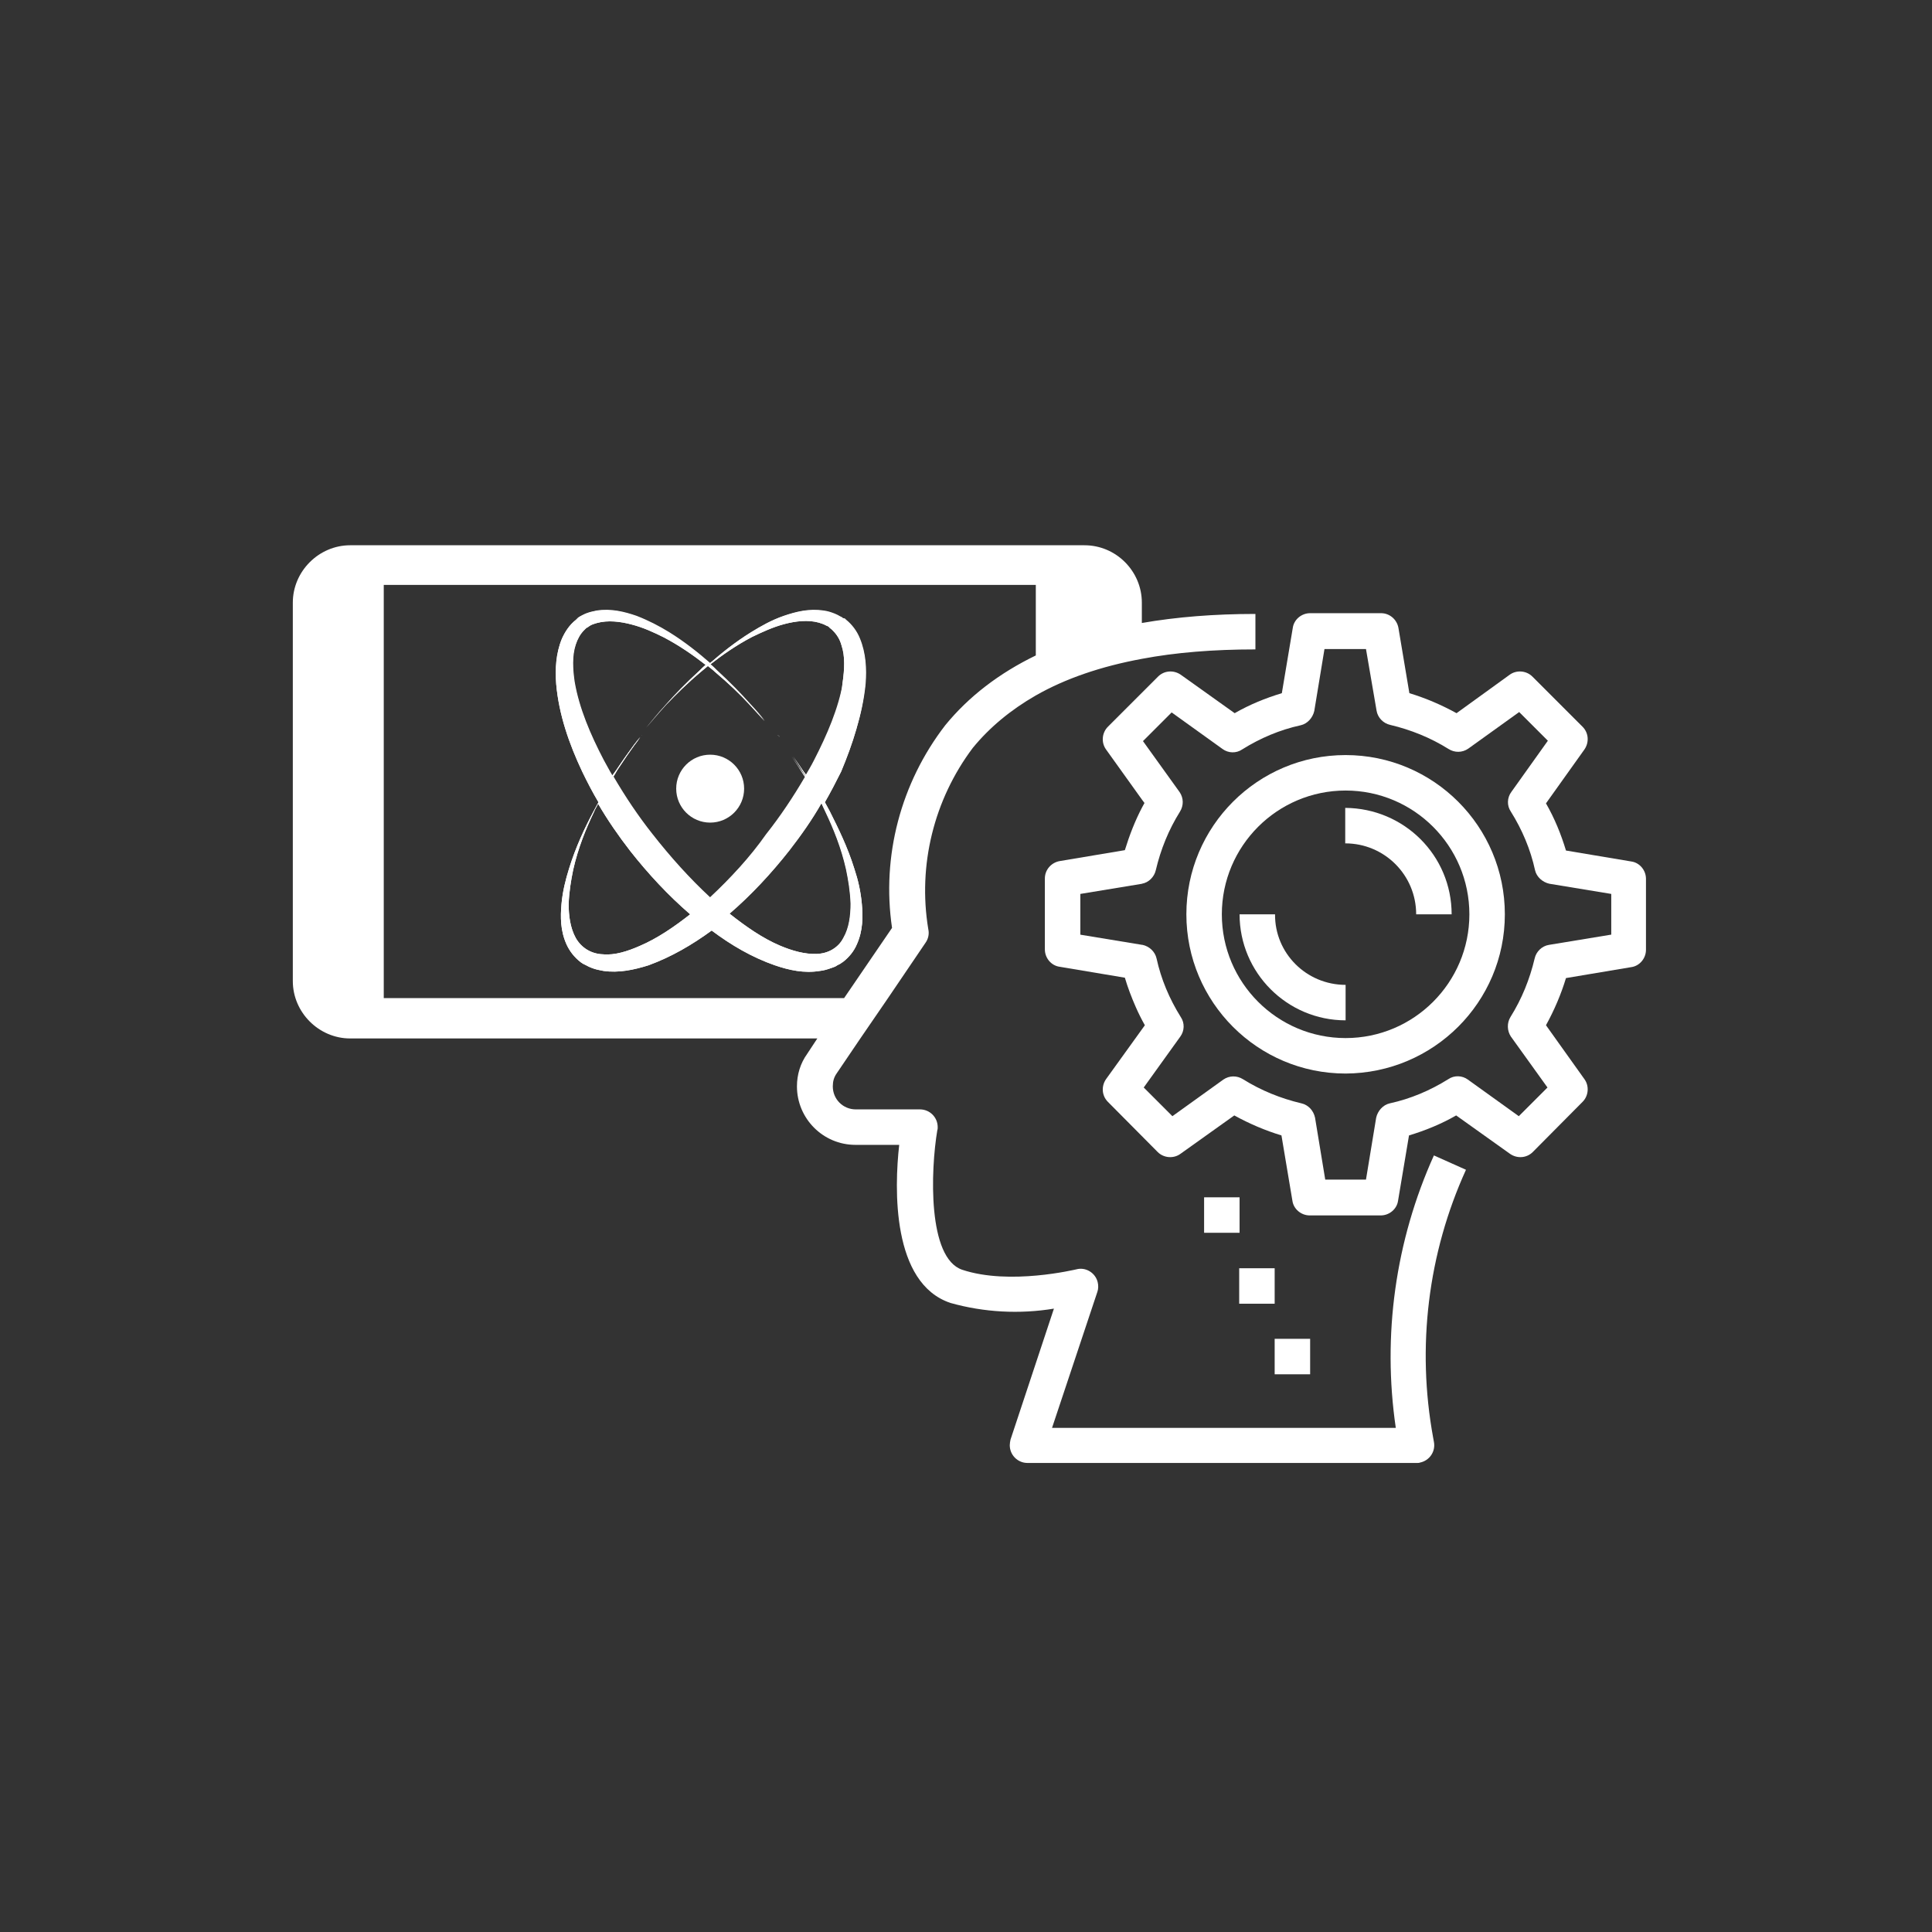
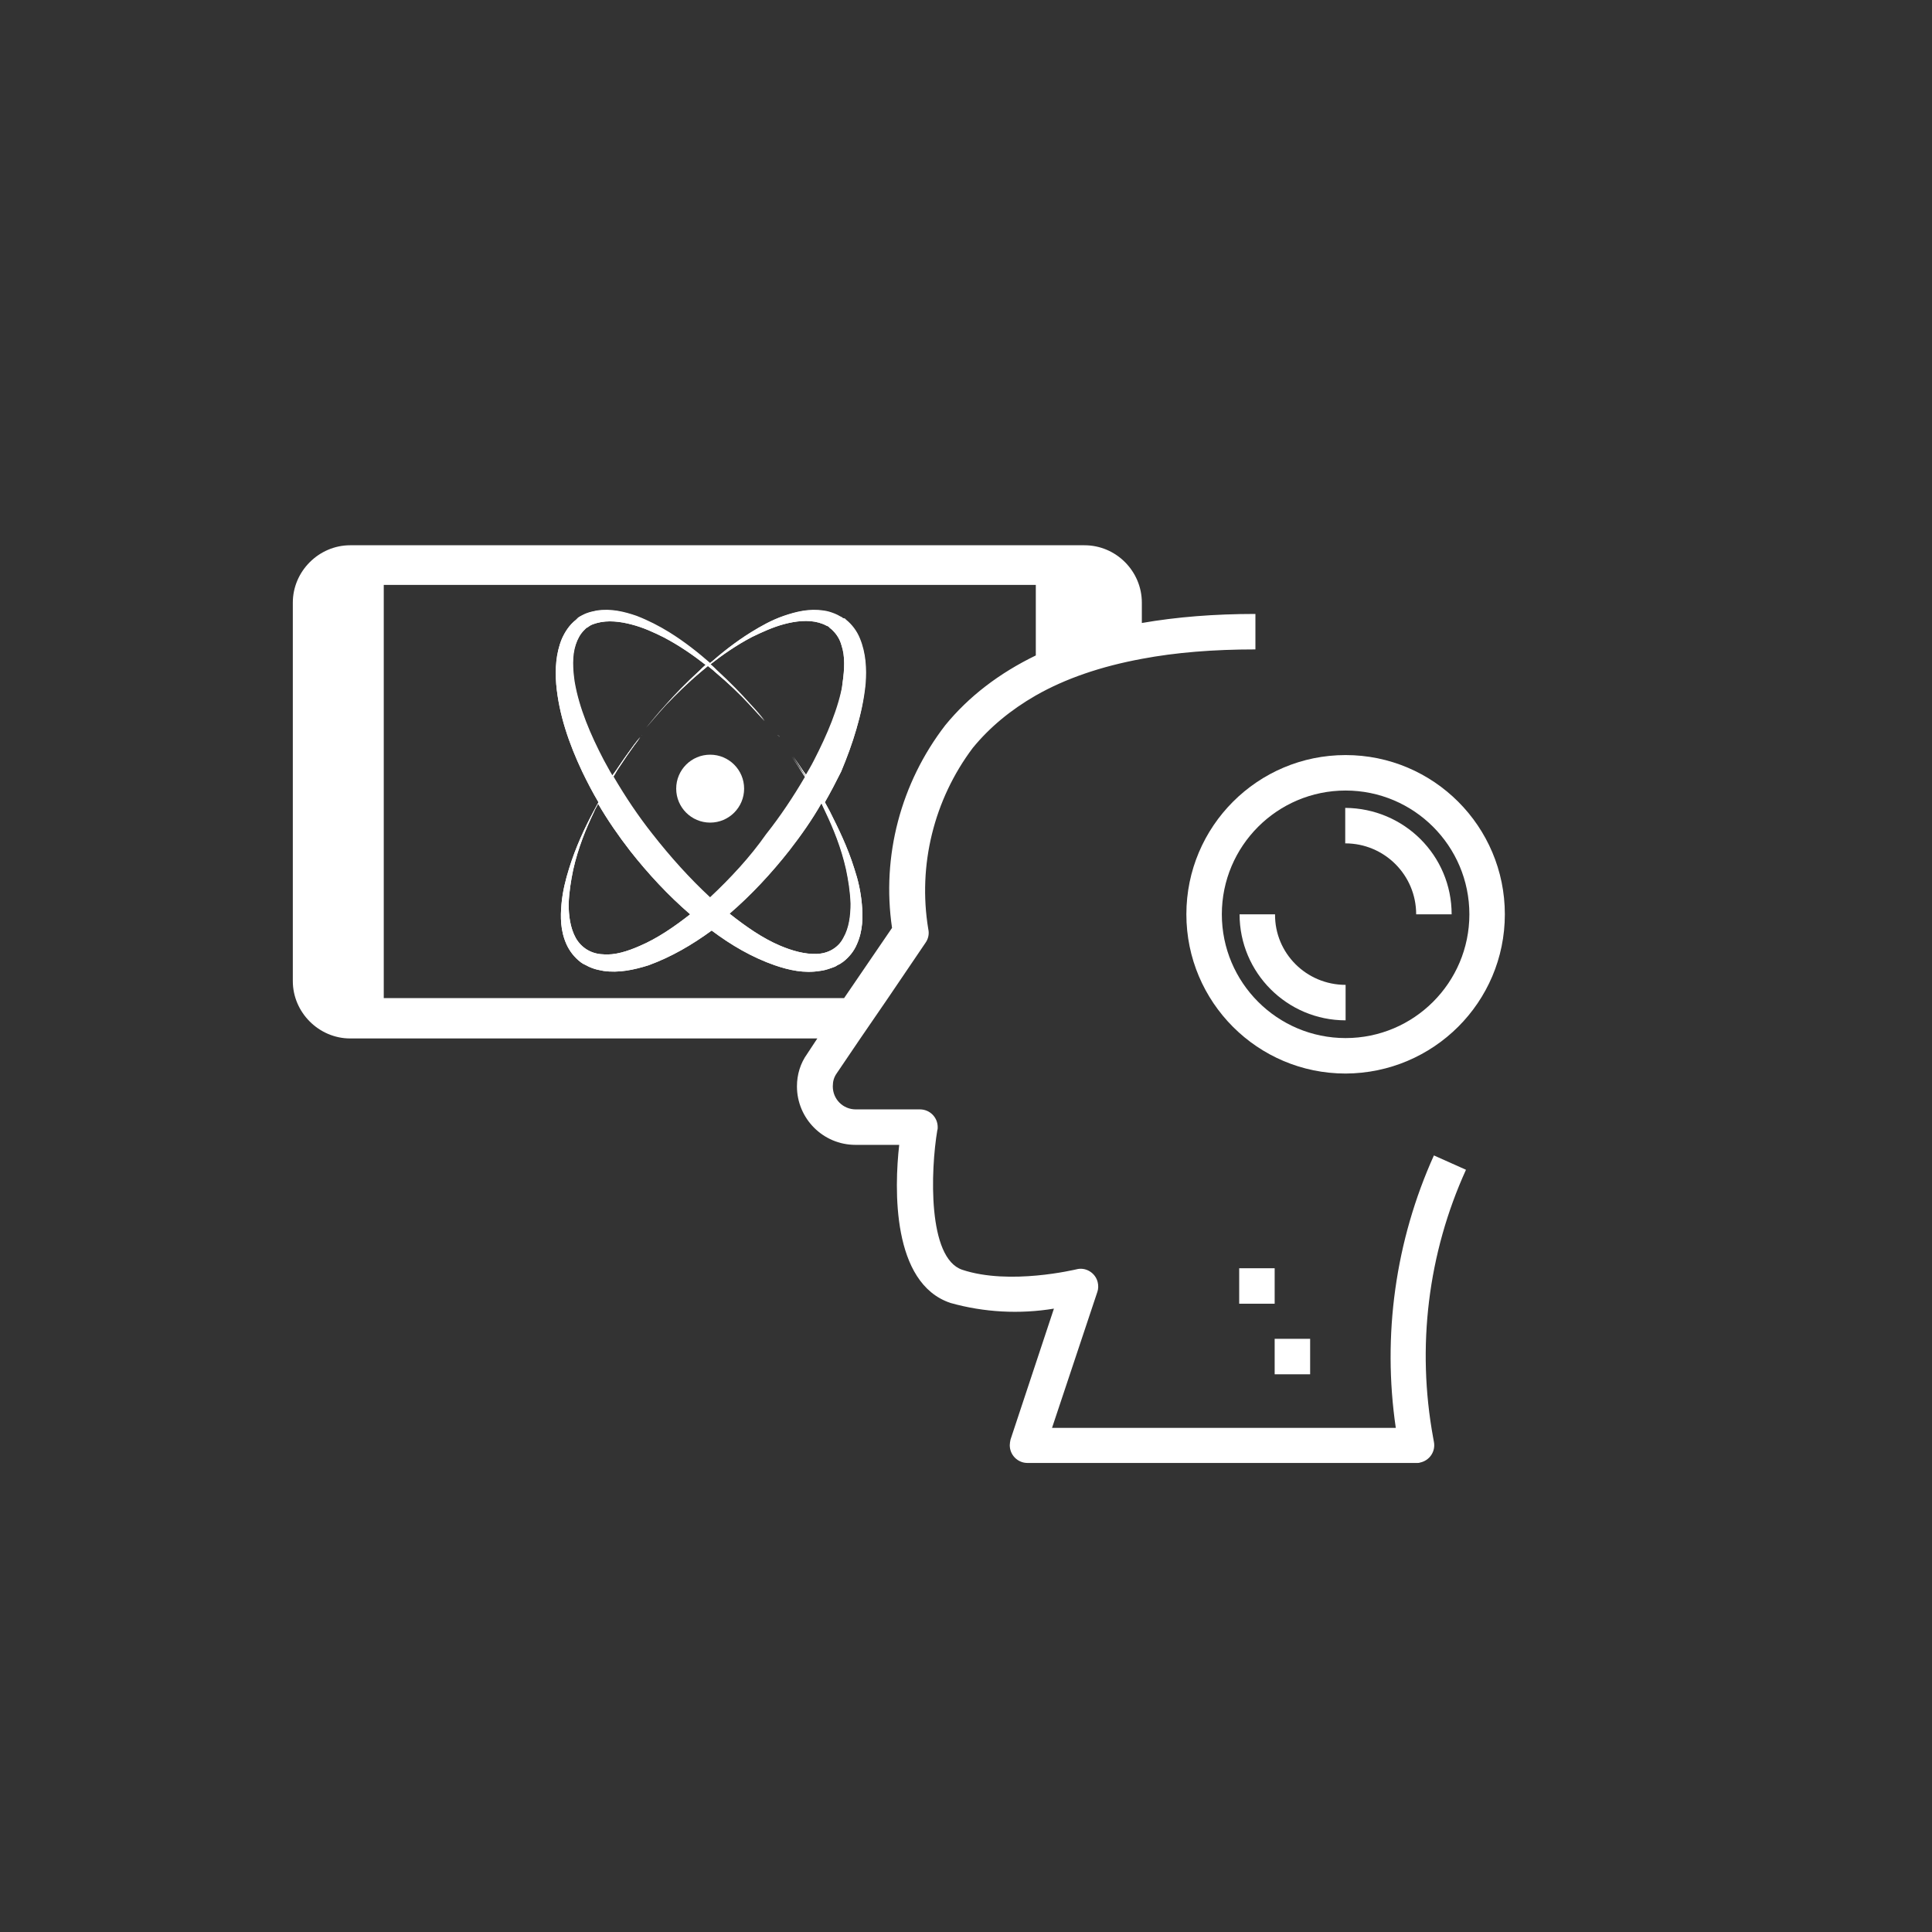
<svg xmlns="http://www.w3.org/2000/svg" version="1.1" id="Capa_1" x="0px" y="0px" viewBox="0 0 512 512" style="enable-background:new 0 0 512 512;" xml:space="preserve">
  <rect x="0" y="0" width="512" height="512" fill="#333333" stroke="none" />
  <style type="text/css">
	.st0{fill:#FFFFFF;}
</style>
  <g>
    <g>
-       <rect x="319.1" y="317.3" class="st0" width="9.4" height="9.4" />
-     </g>
+       </g>
  </g>
  <g>
    <g>
      <rect x="328.4" y="336.1" class="st0" width="9.4" height="9.4" />
    </g>
  </g>
  <g>
    <g>
      <rect x="337.8" y="354.8" class="st0" width="9.4" height="9.4" />
    </g>
  </g>
  <g>
    <g id="XMLID_1_">
      <path class="st0" d="M356.6,261v9.4c-15.5,0-28.1-12.6-28.1-28.1h9.4C337.8,252.6,346.2,261,356.6,261z" />
      <path class="st0" d="M384.7,242.3h-9.4c0-10.4-8.4-18.8-18.8-18.8v-9.4C372.1,214.2,384.7,226.7,384.7,242.3z" />
      <path class="st0" d="M206.2,194.8c0,0.1,0,0.1,0.1,0.1C206.2,194.8,206.2,194.8,206.2,194.8z M206.4,195.1c0,0.1,0,0.1,0.1,0.1    C206.4,195.1,206.4,195.1,206.4,195.1z M206.2,194.8c0,0.1,0,0.1,0.1,0.1C206.2,194.8,206.2,194.8,206.2,194.8z M206.4,195.1    c0,0.1,0,0.1,0.1,0.1C206.4,195.1,206.4,195.1,206.4,195.1z M206.4,195.1c0,0.1,0,0.1,0.1,0.1    C206.4,195.1,206.4,195.1,206.4,195.1z M206.2,194.9c0,0,0-0.1-0.1-0.1C206.2,194.8,206.2,194.9,206.2,194.9z M229.3,181.3    c0.3-4,0.1-8.1-1.5-12c-0.8-2-2.1-3.7-3.7-5l-0.3-0.3l-0.5-0.1l-0.1-0.1c0,0-0.1-0.1-0.1-0.1l-0.6-0.3c-0.3-0.2-0.9-0.5-1.4-0.7    c-1-0.4-2-0.7-2.9-0.8c-3.9-0.6-7.4,0.3-10.6,1.4s-6,2.7-8.6,4.3c-4.2,2.6-7.8,5.5-10.9,8.2c-3.1-2.7-6.7-5.6-10.9-8.2    c-2.6-1.6-5.5-3.1-8.6-4.3c-3.2-1.1-6.7-2-10.6-1.4c-1,0.2-1.9,0.4-2.9,0.8c-0.5,0.2-1,0.5-1.4,0.7l-0.5,0.3l-0.1,0.1l-0.2,0.2    l-0.3,0.3c-1.7,1.3-2.9,3.2-3.7,5c-1.6,3.9-1.8,8-1.5,12c0.7,8,3.4,15.8,6.9,23.2c1.3,2.7,2.7,5.4,4.3,8.1    c-0.4,0.8-0.9,1.6-1.3,2.4c-2.3,4.3-4.7,9.4-6.5,15.2c-0.9,2.9-1.7,6-2,9.4s-0.3,7,1.3,10.6c0.8,1.8,2.1,3.5,3.8,4.8    c0.2,0.1,0.4,0.3,0.6,0.4l0.8,0.4c0.5,0.3,1,0.5,1.5,0.7c1,0.4,2,0.6,3.1,0.8c4.1,0.6,8.2-0.3,12-1.5c6-2.2,11.5-5.4,16.7-9.2    c5.2,3.9,10.7,7.1,16.7,9.2c3.8,1.3,7.8,2.2,12,1.5c1-0.1,2-0.4,3.1-0.8c0.5-0.2,1-0.3,1.5-0.7l0.8-0.4c0.2-0.1,0.3-0.3,0.6-0.4    c1.7-1.3,3-2.9,3.8-4.8c1.6-3.6,1.6-7.3,1.3-10.6c-0.3-3.4-1-6.4-2-9.4c-1.8-5.8-4.3-10.8-6.5-15.2c-0.4-0.8-0.9-1.6-1.3-2.4    c1.5-2.6,2.9-5.3,4.3-8.1C226,197.1,228.5,189.4,229.3,181.3z M169.5,250.7c-3.2,1.4-6.6,2.5-9.7,2.2c-3.1-0.1-5.7-1.7-7.2-4.3    c-1.5-2.7-1.9-6-1.9-9c0.1-3.1,0.6-6.2,1.2-9.1c1.3-5.8,3.4-10.9,5.5-15.3c0.3-0.8,0.8-1.5,1.1-2.2c2.5,4.3,5.4,8.5,8.5,12.5    c4.8,6.1,10.1,11.8,15.9,16.8C178.7,245.6,174.2,248.7,169.5,250.7z M218.8,215.1c2.1,4.4,4.2,9.5,5.5,15.3    c0.6,2.9,1.1,5.9,1.2,9.1c0,3.1-0.4,6.4-1.9,9c-1.5,2.7-4.1,4.2-7.2,4.3c-3.1,0.1-6.4-0.8-9.7-2.2c-4.7-2-9.1-5.1-13.4-8.5    c5.8-5,11.1-10.7,15.9-16.8c3.1-4,6-8.1,8.5-12.5C218,213.6,218.4,214.3,218.8,215.1z M216.1,201.5c-0.7,1.4-1.5,2.7-2.3,4.1    c-0.4-0.5-0.7-1-1.1-1.5c-0.9-1.4-1.8-2.6-2.5-3.6c0.7,1.1,1.6,2.3,2.4,3.7c0.4,0.6,0.7,1.1,1.1,1.7c-3.1,5.3-6.5,10.4-10.3,15.2    c-4.6,6.1-9.8,11.7-15.3,16.8c-5.5-5.1-10.6-10.8-15.3-16.8c-3.8-4.8-7.2-9.9-10.3-15.2c0.4-0.6,0.7-1.2,1-1.7    c1.9-2.9,3.5-5.2,4.6-6.7c0.8-1,1.3-1.8,1.5-2.1c-0.3,0.3-0.8,1-1.6,2c-1.1,1.5-2.7,3.7-4.7,6.7c-0.4,0.5-0.7,1-1.1,1.5    c-0.8-1.3-1.5-2.7-2.3-4.1c-3.5-6.7-6.5-13.7-7.7-20.7c-0.5-3.4-0.7-6.9,0.3-9.9c0.5-1.5,1.2-2.8,2.2-3.8l0.2-0.2l0.1-0.1l0.3-0.3    c0.4-0.3,0.6-0.3,0.9-0.6c0.6-0.4,1.3-0.6,2-0.8c2.9-0.8,6.2-0.4,9.2,0.4c3.1,0.8,5.9,2.1,8.5,3.4c4.2,2.2,7.9,4.8,11.1,7.3    c-0.6,0.5-1.1,1-1.6,1.5c-3.6,3.3-6.6,6.4-8.9,9c-2.4,2.6-4.1,4.8-5.3,6.2c1.3-1.5,3-3.6,5.4-6.2c2.4-2.5,5.4-5.5,9.2-8.7    c0.6-0.5,1.2-1,1.8-1.5c0.6,0.5,1.3,1,1.8,1.5c3.7,3.1,6.8,6.1,9.2,8.7c1.6,1.7,2.9,3.2,4,4.4c-1-1.3-2.3-2.8-3.9-4.5    c-2.3-2.6-5.3-5.7-8.9-9c-0.5-0.5-1-1-1.6-1.5c3.2-2.5,6.9-5.1,11.1-7.3c2.7-1.3,5.5-2.6,8.5-3.4c3-0.8,6.3-1.2,9.2-0.4    c0.7,0.2,1.5,0.5,2,0.8c0.3,0.1,0.6,0.2,0.9,0.6l0.5,0.4l0.1,0.1l0.1,0.1l0.2,0.2c1,1,1.8,2.3,2.2,3.8c1,2.9,0.8,6.4,0.3,9.9    C222.6,187.7,219.6,194.7,216.1,201.5z M206.5,195.2c0-0.1-0.1-0.1-0.1-0.1C206.4,195.2,206.4,195.2,206.5,195.2z M206.2,194.9    c0,0,0-0.1-0.1-0.1C206.2,194.8,206.2,194.9,206.2,194.9z" />
      <path class="st0" d="M206.2,194.9c0,0-0.1-0.1-0.1-0.1C206.2,194.8,206.2,194.8,206.2,194.9z" />
      <path class="st0" d="M90.4,191.8c-1,0-1.8,0.8-1.8,1.8v32.1c0,1,0.8,1.9,1.8,1.8c1,0,1.8-0.8,1.8-1.8v-32.1    C92.3,192.7,91.5,191.8,90.4,191.8z M206.2,194.8c0,0.1,0,0.1,0.1,0.1C206.2,194.8,206.2,194.8,206.2,194.8z M206.4,195.1    c0,0.1,0,0.1,0.1,0.1C206.4,195.1,206.4,195.1,206.4,195.1z M206.4,195.1c0,0.1,0,0.1,0.1,0.1    C206.4,195.1,206.4,195.1,206.4,195.1z M206.2,194.9c0,0,0-0.1-0.1-0.1C206.2,194.8,206.2,194.9,206.2,194.9z M229.3,181.3    c0.3-4,0.1-8.1-1.5-12c-0.8-2-2.1-3.7-3.7-5l-0.3-0.3l-0.5-0.1l-0.1-0.1c0,0-0.1-0.1-0.1-0.1l-0.6-0.3c-0.3-0.2-0.9-0.5-1.4-0.7    c-1-0.4-2-0.7-2.9-0.8c-3.9-0.6-7.4,0.3-10.6,1.4s-6,2.7-8.6,4.3c-4.2,2.6-7.8,5.5-10.9,8.2c-3.1-2.7-6.7-5.6-10.9-8.2    c-2.6-1.6-5.5-3.1-8.6-4.3c-3.2-1.1-6.7-2-10.6-1.4c-1,0.2-1.9,0.4-2.9,0.8c-0.5,0.2-1,0.5-1.4,0.7l-0.5,0.3l-0.1,0.1l-0.2,0.2    l-0.3,0.3c-1.7,1.3-2.9,3.2-3.7,5c-1.6,3.9-1.8,8-1.5,12c0.7,8,3.4,15.8,6.9,23.2c1.3,2.7,2.7,5.4,4.3,8.1    c-0.4,0.8-0.9,1.6-1.3,2.4c-2.3,4.3-4.7,9.4-6.5,15.2c-0.9,2.9-1.7,6-2,9.4s-0.3,7,1.3,10.6c0.8,1.8,2.1,3.5,3.8,4.8    c0.2,0.1,0.4,0.3,0.6,0.4l0.8,0.4c0.5,0.3,1,0.5,1.5,0.7c1,0.4,2,0.6,3.1,0.8c4.1,0.6,8.2-0.3,12-1.5c6-2.2,11.5-5.4,16.7-9.2    c5.2,3.9,10.7,7.1,16.7,9.2c3.8,1.3,7.8,2.2,12,1.5c1-0.1,2-0.4,3.1-0.8c0.5-0.2,1-0.3,1.5-0.7l0.8-0.4c0.2-0.1,0.3-0.3,0.6-0.4    c1.7-1.3,3-2.9,3.8-4.8c1.6-3.6,1.6-7.3,1.3-10.6c-0.3-3.4-1-6.4-2-9.4c-1.8-5.8-4.3-10.8-6.5-15.2c-0.4-0.8-0.9-1.6-1.3-2.4    c1.5-2.6,2.9-5.3,4.3-8.1C226,197.1,228.5,189.4,229.3,181.3z M169.5,250.7c-3.2,1.4-6.6,2.5-9.7,2.2c-3.1-0.1-5.7-1.7-7.2-4.3    c-1.5-2.7-1.9-6-1.9-9c0.1-3.1,0.6-6.2,1.2-9.1c1.3-5.8,3.4-10.9,5.5-15.3c0.3-0.8,0.8-1.5,1.1-2.2c2.5,4.3,5.4,8.5,8.5,12.5    c4.8,6.1,10.1,11.8,15.9,16.8C178.7,245.6,174.2,248.7,169.5,250.7z M218.8,215.1c2.1,4.4,4.2,9.5,5.5,15.3    c0.6,2.9,1.1,5.9,1.2,9.1c0,3.1-0.4,6.4-1.9,9c-1.5,2.7-4.1,4.2-7.2,4.3c-3.1,0.1-6.4-0.8-9.7-2.2c-4.7-2-9.1-5.1-13.4-8.5    c5.8-5,11.1-10.7,15.9-16.8c3.1-4,6-8.1,8.5-12.5C218,213.6,218.4,214.3,218.8,215.1z M216.1,201.5c-0.7,1.4-1.5,2.7-2.3,4.1    c-0.4-0.5-0.7-1-1.1-1.5c-0.9-1.4-1.8-2.6-2.5-3.6c0.7,1.1,1.6,2.3,2.4,3.7c0.4,0.6,0.7,1.1,1.1,1.7c-3.1,5.3-6.5,10.4-10.3,15.2    c-4.6,6.1-9.8,11.7-15.3,16.8c-5.5-5.1-10.6-10.8-15.3-16.8c-3.8-4.8-7.2-9.9-10.3-15.2c0.4-0.6,0.7-1.2,1-1.7    c1.9-2.9,3.5-5.2,4.6-6.7c0.8-1,1.3-1.8,1.5-2.1c-0.3,0.3-0.8,1-1.6,2c-1.1,1.5-2.7,3.7-4.7,6.7c-0.4,0.5-0.7,1-1.1,1.5    c-0.8-1.3-1.5-2.7-2.3-4.1c-3.5-6.7-6.5-13.7-7.7-20.7c-0.5-3.4-0.7-6.9,0.3-9.9c0.5-1.5,1.2-2.8,2.2-3.8l0.2-0.2l0.1-0.1l0.3-0.3    c0.4-0.3,0.6-0.3,0.9-0.6c0.6-0.4,1.3-0.6,2-0.8c2.9-0.8,6.2-0.4,9.2,0.4c3.1,0.8,5.9,2.1,8.5,3.4c4.2,2.2,7.9,4.8,11.1,7.3    c-0.6,0.5-1.1,1-1.6,1.5c-3.6,3.3-6.6,6.4-8.9,9c-2.4,2.6-4.1,4.8-5.3,6.2c1.3-1.5,3-3.6,5.4-6.2c2.4-2.5,5.4-5.5,9.2-8.7    c0.6-0.5,1.2-1,1.8-1.5c0.6,0.5,1.3,1,1.8,1.5c3.7,3.1,6.8,6.1,9.2,8.7c1.6,1.7,2.9,3.2,4,4.4c-1-1.3-2.3-2.8-3.9-4.5    c-2.3-2.6-5.3-5.7-8.9-9c-0.5-0.5-1-1-1.6-1.5c3.2-2.5,6.9-5.1,11.1-7.3c2.7-1.3,5.5-2.6,8.5-3.4c3-0.8,6.3-1.2,9.2-0.4    c0.7,0.2,1.5,0.5,2,0.8c0.3,0.1,0.6,0.2,0.9,0.6l0.5,0.4l0.1,0.1l0.1,0.1l0.2,0.2c1,1,1.8,2.3,2.2,3.8c1,2.9,0.8,6.4,0.3,9.9    C222.6,187.7,219.6,194.7,216.1,201.5z M206.5,195.2c0-0.1-0.1-0.1-0.1-0.1C206.4,195.2,206.4,195.2,206.5,195.2z M206.2,194.9    c0,0,0-0.1-0.1-0.1C206.2,194.8,206.2,194.9,206.2,194.9z M206.2,194.8c0,0.1,0,0.1,0.1,0.1C206.2,194.8,206.2,194.8,206.2,194.8z     M206.4,195.1c0,0.1,0,0.1,0.1,0.1C206.4,195.1,206.4,195.1,206.4,195.1z M206.4,195.1c0,0.1,0,0.1,0.1,0.1    C206.4,195.1,206.4,195.1,206.4,195.1z M206.2,194.9c0,0,0-0.1-0.1-0.1C206.2,194.8,206.2,194.9,206.2,194.9z M229.3,181.3    c0.3-4,0.1-8.1-1.5-12c-0.8-2-2.1-3.7-3.7-5l-0.3-0.3l-0.5-0.1l-0.1-0.1c0,0-0.1-0.1-0.1-0.1l-0.6-0.3c-0.3-0.2-0.9-0.5-1.4-0.7    c-1-0.4-2-0.7-2.9-0.8c-3.9-0.6-7.4,0.3-10.6,1.4s-6,2.7-8.6,4.3c-4.2,2.6-7.8,5.5-10.9,8.2c-3.1-2.7-6.7-5.6-10.9-8.2    c-2.6-1.6-5.5-3.1-8.6-4.3c-3.2-1.1-6.7-2-10.6-1.4c-1,0.2-1.9,0.4-2.9,0.8c-0.5,0.2-1,0.5-1.4,0.7l-0.5,0.3l-0.1,0.1l-0.2,0.2    l-0.3,0.3c-1.7,1.3-2.9,3.2-3.7,5c-1.6,3.9-1.8,8-1.5,12c0.7,8,3.4,15.8,6.9,23.2c1.3,2.7,2.7,5.4,4.3,8.1    c-0.4,0.8-0.9,1.6-1.3,2.4c-2.3,4.3-4.7,9.4-6.5,15.2c-0.9,2.9-1.7,6-2,9.4s-0.3,7,1.3,10.6c0.8,1.8,2.1,3.5,3.8,4.8    c0.2,0.1,0.4,0.3,0.6,0.4l0.8,0.4c0.5,0.3,1,0.5,1.5,0.7c1,0.4,2,0.6,3.1,0.8c4.1,0.6,8.2-0.3,12-1.5c6-2.2,11.5-5.4,16.7-9.2    c5.2,3.9,10.7,7.1,16.7,9.2c3.8,1.3,7.8,2.2,12,1.5c1-0.1,2-0.4,3.1-0.8c0.5-0.2,1-0.3,1.5-0.7l0.8-0.4c0.2-0.1,0.3-0.3,0.6-0.4    c1.7-1.3,3-2.9,3.8-4.8c1.6-3.6,1.6-7.3,1.3-10.6c-0.3-3.4-1-6.4-2-9.4c-1.8-5.8-4.3-10.8-6.5-15.2c-0.4-0.8-0.9-1.6-1.3-2.4    c1.5-2.6,2.9-5.3,4.3-8.1C226,197.1,228.5,189.4,229.3,181.3z M169.5,250.7c-3.2,1.4-6.6,2.5-9.7,2.2c-3.1-0.1-5.7-1.7-7.2-4.3    c-1.5-2.7-1.9-6-1.9-9c0.1-3.1,0.6-6.2,1.2-9.1c1.3-5.8,3.4-10.9,5.5-15.3c0.3-0.8,0.8-1.5,1.1-2.2c2.5,4.3,5.4,8.5,8.5,12.5    c4.8,6.1,10.1,11.8,15.9,16.8C178.7,245.6,174.2,248.7,169.5,250.7z M218.8,215.1c2.1,4.4,4.2,9.5,5.5,15.3    c0.6,2.9,1.1,5.9,1.2,9.1c0,3.1-0.4,6.4-1.9,9c-1.5,2.7-4.1,4.2-7.2,4.3c-3.1,0.1-6.4-0.8-9.7-2.2c-4.7-2-9.1-5.1-13.4-8.5    c5.8-5,11.1-10.7,15.9-16.8c3.1-4,6-8.1,8.5-12.5C218,213.6,218.4,214.3,218.8,215.1z M216.1,201.5c-0.7,1.4-1.5,2.7-2.3,4.1    c-0.4-0.5-0.7-1-1.1-1.5c-0.9-1.4-1.8-2.6-2.5-3.6c0.7,1.1,1.6,2.3,2.4,3.7c0.4,0.6,0.7,1.1,1.1,1.7c-3.1,5.3-6.5,10.4-10.3,15.2    c-4.6,6.1-9.8,11.7-15.3,16.8c-5.5-5.1-10.6-10.8-15.3-16.8c-3.8-4.8-7.2-9.9-10.3-15.2c0.4-0.6,0.7-1.2,1-1.7    c1.9-2.9,3.5-5.2,4.6-6.7c0.8-1,1.3-1.8,1.5-2.1c-0.3,0.3-0.8,1-1.6,2c-1.1,1.5-2.7,3.7-4.7,6.7c-0.4,0.5-0.7,1-1.1,1.5    c-0.8-1.3-1.5-2.7-2.3-4.1c-3.5-6.7-6.5-13.7-7.7-20.7c-0.5-3.4-0.7-6.9,0.3-9.9c0.5-1.5,1.2-2.8,2.2-3.8l0.2-0.2l0.1-0.1l0.3-0.3    c0.4-0.3,0.6-0.3,0.9-0.6c0.6-0.4,1.3-0.6,2-0.8c2.9-0.8,6.2-0.4,9.2,0.4c3.1,0.8,5.9,2.1,8.5,3.4c4.2,2.2,7.9,4.8,11.1,7.3    c-0.6,0.5-1.1,1-1.6,1.5c-3.6,3.3-6.6,6.4-8.9,9c-2.4,2.6-4.1,4.8-5.3,6.2c1.3-1.5,3-3.6,5.4-6.2c2.4-2.5,5.4-5.5,9.2-8.7    c0.6-0.5,1.2-1,1.8-1.5c0.6,0.5,1.3,1,1.8,1.5c3.7,3.1,6.8,6.1,9.2,8.7c1.6,1.7,2.9,3.2,4,4.4c-1-1.3-2.3-2.8-3.9-4.5    c-2.3-2.6-5.3-5.7-8.9-9c-0.5-0.5-1-1-1.6-1.5c3.2-2.5,6.9-5.1,11.1-7.3c2.7-1.3,5.5-2.6,8.5-3.4c3-0.8,6.3-1.2,9.2-0.4    c0.7,0.2,1.5,0.5,2,0.8c0.3,0.1,0.6,0.2,0.9,0.6l0.5,0.4l0.1,0.1l0.1,0.1l0.2,0.2c1,1,1.8,2.3,2.2,3.8c1,2.9,0.8,6.4,0.3,9.9    C222.6,187.7,219.6,194.7,216.1,201.5z M206.5,195.2c0-0.1-0.1-0.1-0.1-0.1C206.4,195.2,206.4,195.2,206.5,195.2z M206.2,194.9    c0,0,0-0.1-0.1-0.1C206.2,194.8,206.2,194.9,206.2,194.9z M206.2,194.8c0,0.1,0,0.1,0.1,0.1C206.2,194.8,206.2,194.8,206.2,194.8z     M206.4,195.1c0,0.1,0,0.1,0.1,0.1C206.4,195.1,206.4,195.1,206.4,195.1z M206.4,195.1c0,0.1,0,0.1,0.1,0.1    C206.4,195.1,206.4,195.1,206.4,195.1z M206.2,194.9c0,0,0-0.1-0.1-0.1C206.2,194.8,206.2,194.9,206.2,194.9z M229.3,181.3    c0.3-4,0.1-8.1-1.5-12c-0.8-2-2.1-3.7-3.7-5l-0.3-0.3l-0.5-0.1l-0.1-0.1c0,0-0.1-0.1-0.1-0.1l-0.6-0.3c-0.3-0.2-0.9-0.5-1.4-0.7    c-1-0.4-2-0.7-2.9-0.8c-3.9-0.6-7.4,0.3-10.6,1.4s-6,2.7-8.6,4.3c-4.2,2.6-7.8,5.5-10.9,8.2c-3.1-2.7-6.7-5.6-10.9-8.2    c-2.6-1.6-5.5-3.1-8.6-4.3c-3.2-1.1-6.7-2-10.6-1.4c-1,0.2-1.9,0.4-2.9,0.8c-0.5,0.2-1,0.5-1.4,0.7l-0.5,0.3l-0.1,0.1l-0.2,0.2    l-0.3,0.3c-1.7,1.3-2.9,3.2-3.7,5c-1.6,3.9-1.8,8-1.5,12c0.7,8,3.4,15.8,6.9,23.2c1.3,2.7,2.7,5.4,4.3,8.1    c-0.4,0.8-0.9,1.6-1.3,2.4c-2.3,4.3-4.7,9.4-6.5,15.2c-0.9,2.9-1.7,6-2,9.4s-0.3,7,1.3,10.6c0.8,1.8,2.1,3.5,3.8,4.8    c0.2,0.1,0.4,0.3,0.6,0.4l0.8,0.4c0.5,0.3,1,0.5,1.5,0.7c1,0.4,2,0.6,3.1,0.8c4.1,0.6,8.2-0.3,12-1.5c6-2.2,11.5-5.4,16.7-9.2    c5.2,3.9,10.7,7.1,16.7,9.2c3.8,1.3,7.8,2.2,12,1.5c1-0.1,2-0.4,3.1-0.8c0.5-0.2,1-0.3,1.5-0.7l0.8-0.4c0.2-0.1,0.3-0.3,0.6-0.4    c1.7-1.3,3-2.9,3.8-4.8c1.6-3.6,1.6-7.3,1.3-10.6c-0.3-3.4-1-6.4-2-9.4c-1.8-5.8-4.3-10.8-6.5-15.2c-0.4-0.8-0.9-1.6-1.3-2.4    c1.5-2.6,2.9-5.3,4.3-8.1C226,197.1,228.5,189.4,229.3,181.3z M169.5,250.7c-3.2,1.4-6.6,2.5-9.7,2.2c-3.1-0.1-5.7-1.7-7.2-4.3    c-1.5-2.7-1.9-6-1.9-9c0.1-3.1,0.6-6.2,1.2-9.1c1.3-5.8,3.4-10.9,5.5-15.3c0.3-0.8,0.8-1.5,1.1-2.2c2.5,4.3,5.4,8.5,8.5,12.5    c4.8,6.1,10.1,11.8,15.9,16.8C178.7,245.6,174.2,248.7,169.5,250.7z M218.8,215.1c2.1,4.4,4.2,9.5,5.5,15.3    c0.6,2.9,1.1,5.9,1.2,9.1c0,3.1-0.4,6.4-1.9,9c-1.5,2.7-4.1,4.2-7.2,4.3c-3.1,0.1-6.4-0.8-9.7-2.2c-4.7-2-9.1-5.1-13.4-8.5    c5.8-5,11.1-10.7,15.9-16.8c3.1-4,6-8.1,8.5-12.5C218,213.6,218.4,214.3,218.8,215.1z M216.1,201.5c-0.7,1.4-1.5,2.7-2.3,4.1    c-0.4-0.5-0.7-1-1.1-1.5c-0.9-1.4-1.8-2.6-2.5-3.6c0.7,1.1,1.6,2.3,2.4,3.7c0.4,0.6,0.7,1.1,1.1,1.7c-3.1,5.3-6.5,10.4-10.3,15.2    c-4.6,6.1-9.8,11.7-15.3,16.8c-5.5-5.1-10.6-10.8-15.3-16.8c-3.8-4.8-7.2-9.9-10.3-15.2c0.4-0.6,0.7-1.2,1-1.7    c1.9-2.9,3.5-5.2,4.6-6.7c0.8-1,1.3-1.8,1.5-2.1c-0.3,0.3-0.8,1-1.6,2c-1.1,1.5-2.7,3.7-4.7,6.7c-0.4,0.5-0.7,1-1.1,1.5    c-0.8-1.3-1.5-2.7-2.3-4.1c-3.5-6.7-6.5-13.7-7.7-20.7c-0.5-3.4-0.7-6.9,0.3-9.9c0.5-1.5,1.2-2.8,2.2-3.8l0.2-0.2l0.1-0.1l0.3-0.3    c0.4-0.3,0.6-0.3,0.9-0.6c0.6-0.4,1.3-0.6,2-0.8c2.9-0.8,6.2-0.4,9.2,0.4c3.1,0.8,5.9,2.1,8.5,3.4c4.2,2.2,7.9,4.8,11.1,7.3    c-0.6,0.5-1.1,1-1.6,1.5c-3.6,3.3-6.6,6.4-8.9,9c-2.4,2.6-4.1,4.8-5.3,6.2c1.3-1.5,3-3.6,5.4-6.2c2.4-2.5,5.4-5.5,9.2-8.7    c0.6-0.5,1.2-1,1.8-1.5c0.6,0.5,1.3,1,1.8,1.5c3.7,3.1,6.8,6.1,9.2,8.7c1.6,1.7,2.9,3.2,4,4.4c-1-1.3-2.3-2.8-3.9-4.5    c-2.3-2.6-5.3-5.7-8.9-9c-0.5-0.5-1-1-1.6-1.5c3.2-2.5,6.9-5.1,11.1-7.3c2.7-1.3,5.5-2.6,8.5-3.4c3-0.8,6.3-1.2,9.2-0.4    c0.7,0.2,1.5,0.5,2,0.8c0.3,0.1,0.6,0.2,0.9,0.6l0.5,0.4l0.1,0.1l0.1,0.1l0.2,0.2c1,1,1.8,2.3,2.2,3.8c1,2.9,0.8,6.4,0.3,9.9    C222.6,187.7,219.6,194.7,216.1,201.5z M206.5,195.2c0-0.1-0.1-0.1-0.1-0.1C206.4,195.2,206.4,195.2,206.5,195.2z M206.2,194.9    c0,0,0-0.1-0.1-0.1C206.2,194.8,206.2,194.9,206.2,194.9z M206.2,194.8c0,0.1,0,0.1,0.1,0.1C206.2,194.8,206.2,194.8,206.2,194.8z     M206.4,195.1c0,0.1,0,0.1,0.1,0.1C206.4,195.1,206.4,195.1,206.4,195.1z M206.4,195.1c0,0.1,0,0.1,0.1,0.1    C206.4,195.1,206.4,195.1,206.4,195.1z M206.2,194.9c0,0,0-0.1-0.1-0.1C206.2,194.8,206.2,194.9,206.2,194.9z M229.3,181.3    c0.3-4,0.1-8.1-1.5-12c-0.8-2-2.1-3.7-3.7-5l-0.3-0.3l-0.5-0.1l-0.1-0.1c0,0-0.1-0.1-0.1-0.1l-0.6-0.3c-0.3-0.2-0.9-0.5-1.4-0.7    c-1-0.4-2-0.7-2.9-0.8c-3.9-0.6-7.4,0.3-10.6,1.4s-6,2.7-8.6,4.3c-4.2,2.6-7.8,5.5-10.9,8.2c-3.1-2.7-6.7-5.6-10.9-8.2    c-2.6-1.6-5.5-3.1-8.6-4.3c-3.2-1.1-6.7-2-10.6-1.4c-1,0.2-1.9,0.4-2.9,0.8c-0.5,0.2-1,0.5-1.4,0.7l-0.5,0.3l-0.1,0.1l-0.2,0.2    l-0.3,0.3c-1.7,1.3-2.9,3.2-3.7,5c-1.6,3.9-1.8,8-1.5,12c0.7,8,3.4,15.8,6.9,23.2c1.3,2.7,2.7,5.4,4.3,8.1    c-0.4,0.8-0.9,1.6-1.3,2.4c-2.3,4.3-4.7,9.4-6.5,15.2c-0.9,2.9-1.7,6-2,9.4s-0.3,7,1.3,10.6c0.8,1.8,2.1,3.5,3.8,4.8    c0.2,0.1,0.4,0.3,0.6,0.4l0.8,0.4c0.5,0.3,1,0.5,1.5,0.7c1,0.4,2,0.6,3.1,0.8c4.1,0.6,8.2-0.3,12-1.5c6-2.2,11.5-5.4,16.7-9.2    c5.2,3.9,10.7,7.1,16.7,9.2c3.8,1.3,7.8,2.2,12,1.5c1-0.1,2-0.4,3.1-0.8c0.5-0.2,1-0.3,1.5-0.7l0.8-0.4c0.2-0.1,0.3-0.3,0.6-0.4    c1.7-1.3,3-2.9,3.8-4.8c1.6-3.6,1.6-7.3,1.3-10.6c-0.3-3.4-1-6.4-2-9.4c-1.8-5.8-4.3-10.8-6.5-15.2c-0.4-0.8-0.9-1.6-1.3-2.4    c1.5-2.6,2.9-5.3,4.3-8.1C226,197.1,228.5,189.4,229.3,181.3z M169.5,250.7c-3.2,1.4-6.6,2.5-9.7,2.2c-3.1-0.1-5.7-1.7-7.2-4.3    c-1.5-2.7-1.9-6-1.9-9c0.1-3.1,0.6-6.2,1.2-9.1c1.3-5.8,3.4-10.9,5.5-15.3c0.3-0.8,0.8-1.5,1.1-2.2c2.5,4.3,5.4,8.5,8.5,12.5    c4.8,6.1,10.1,11.8,15.9,16.8C178.7,245.6,174.2,248.7,169.5,250.7z M218.8,215.1c2.1,4.4,4.2,9.5,5.5,15.3    c0.6,2.9,1.1,5.9,1.2,9.1c0,3.1-0.4,6.4-1.9,9c-1.5,2.7-4.1,4.2-7.2,4.3c-3.1,0.1-6.4-0.8-9.7-2.2c-4.7-2-9.1-5.1-13.4-8.5    c5.8-5,11.1-10.7,15.9-16.8c3.1-4,6-8.1,8.5-12.5C218,213.6,218.4,214.3,218.8,215.1z M216.1,201.5c-0.7,1.4-1.5,2.7-2.3,4.1    c-0.4-0.5-0.7-1-1.1-1.5c-0.9-1.4-1.8-2.6-2.5-3.6c0.7,1.1,1.6,2.3,2.4,3.7c0.4,0.6,0.7,1.1,1.1,1.7c-3.1,5.3-6.5,10.4-10.3,15.2    c-4.6,6.1-9.8,11.7-15.3,16.8c-5.5-5.1-10.6-10.8-15.3-16.8c-3.8-4.8-7.2-9.9-10.3-15.2c0.4-0.6,0.7-1.2,1-1.7    c1.9-2.9,3.5-5.2,4.6-6.7c0.8-1,1.3-1.8,1.5-2.1c-0.3,0.3-0.8,1-1.6,2c-1.1,1.5-2.7,3.7-4.7,6.7c-0.4,0.5-0.7,1-1.1,1.5    c-0.8-1.3-1.5-2.7-2.3-4.1c-3.5-6.7-6.5-13.7-7.7-20.7c-0.5-3.4-0.7-6.9,0.3-9.9c0.5-1.5,1.2-2.8,2.2-3.8l0.2-0.2l0.1-0.1l0.3-0.3    c0.4-0.3,0.6-0.3,0.9-0.6c0.6-0.4,1.3-0.6,2-0.8c2.9-0.8,6.2-0.4,9.2,0.4c3.1,0.8,5.9,2.1,8.5,3.4c4.2,2.2,7.9,4.8,11.1,7.3    c-0.6,0.5-1.1,1-1.6,1.5c-3.6,3.3-6.6,6.4-8.9,9c-2.4,2.6-4.1,4.8-5.3,6.2c1.3-1.5,3-3.6,5.4-6.2c2.4-2.5,5.4-5.5,9.2-8.7    c0.6-0.5,1.2-1,1.8-1.5c0.6,0.5,1.3,1,1.8,1.5c3.7,3.1,6.8,6.1,9.2,8.7c1.6,1.7,2.9,3.2,4,4.4c-1-1.3-2.3-2.8-3.9-4.5    c-2.3-2.6-5.3-5.7-8.9-9c-0.5-0.5-1-1-1.6-1.5c3.2-2.5,6.9-5.1,11.1-7.3c2.7-1.3,5.5-2.6,8.5-3.4c3-0.8,6.3-1.2,9.2-0.4    c0.7,0.2,1.5,0.5,2,0.8c0.3,0.1,0.6,0.2,0.9,0.6l0.5,0.4l0.1,0.1l0.1,0.1l0.2,0.2c1,1,1.8,2.3,2.2,3.8c1,2.9,0.8,6.4,0.3,9.9    C222.6,187.7,219.6,194.7,216.1,201.5z M206.5,195.2c0-0.1-0.1-0.1-0.1-0.1C206.4,195.2,206.4,195.2,206.5,195.2z M206.2,194.9    c0,0,0-0.1-0.1-0.1C206.2,194.8,206.2,194.9,206.2,194.9z M206.2,194.8c0,0.1,0,0.1,0.1,0.1C206.2,194.8,206.2,194.8,206.2,194.8z     M206.4,195.1c0,0.1,0,0.1,0.1,0.1C206.4,195.1,206.4,195.1,206.4,195.1z M206.4,195.1c0,0.1,0,0.1,0.1,0.1    C206.4,195.1,206.4,195.1,206.4,195.1z M206.2,194.9c0,0,0-0.1-0.1-0.1C206.2,194.8,206.2,194.9,206.2,194.9z M229.3,181.3    c0.3-4,0.1-8.1-1.5-12c-0.8-2-2.1-3.7-3.7-5l-0.3-0.3l-0.5-0.1l-0.1-0.1c0,0-0.1-0.1-0.1-0.1l-0.6-0.3c-0.3-0.2-0.9-0.5-1.4-0.7    c-1-0.4-2-0.7-2.9-0.8c-3.9-0.6-7.4,0.3-10.6,1.4s-6,2.7-8.6,4.3c-4.2,2.6-7.8,5.5-10.9,8.2c-3.1-2.7-6.7-5.6-10.9-8.2    c-2.6-1.6-5.5-3.1-8.6-4.3c-3.2-1.1-6.7-2-10.6-1.4c-1,0.2-1.9,0.4-2.9,0.8c-0.5,0.2-1,0.5-1.4,0.7l-0.5,0.3l-0.1,0.1l-0.2,0.2    l-0.3,0.3c-1.7,1.3-2.9,3.2-3.7,5c-1.6,3.9-1.8,8-1.5,12c0.7,8,3.4,15.8,6.9,23.2c1.3,2.7,2.7,5.4,4.3,8.1    c-0.4,0.8-0.9,1.6-1.3,2.4c-2.3,4.3-4.7,9.4-6.5,15.2c-0.9,2.9-1.7,6-2,9.4s-0.3,7,1.3,10.6c0.8,1.8,2.1,3.5,3.8,4.8    c0.2,0.1,0.4,0.3,0.6,0.4l0.8,0.4c0.5,0.3,1,0.5,1.5,0.7c1,0.4,2,0.6,3.1,0.8c4.1,0.6,8.2-0.3,12-1.5c6-2.2,11.5-5.4,16.7-9.2    c5.2,3.9,10.7,7.1,16.7,9.2c3.8,1.3,7.8,2.2,12,1.5c1-0.1,2-0.4,3.1-0.8c0.5-0.2,1-0.3,1.5-0.7l0.8-0.4c0.2-0.1,0.3-0.3,0.6-0.4    c1.7-1.3,3-2.9,3.8-4.8c1.6-3.6,1.6-7.3,1.3-10.6c-0.3-3.4-1-6.4-2-9.4c-1.8-5.8-4.3-10.8-6.5-15.2c-0.4-0.8-0.9-1.6-1.3-2.4    c1.5-2.6,2.9-5.3,4.3-8.1C226,197.1,228.5,189.4,229.3,181.3z M169.5,250.7c-3.2,1.4-6.6,2.5-9.7,2.2c-3.1-0.1-5.7-1.7-7.2-4.3    c-1.5-2.7-1.9-6-1.9-9c0.1-3.1,0.6-6.2,1.2-9.1c1.3-5.8,3.4-10.9,5.5-15.3c0.3-0.8,0.8-1.5,1.1-2.2c2.5,4.3,5.4,8.5,8.5,12.5    c4.8,6.1,10.1,11.8,15.9,16.8C178.7,245.6,174.2,248.7,169.5,250.7z M218.8,215.1c2.1,4.4,4.2,9.5,5.5,15.3    c0.6,2.9,1.1,5.9,1.2,9.1c0,3.1-0.4,6.4-1.9,9c-1.5,2.7-4.1,4.2-7.2,4.3c-3.1,0.1-6.4-0.8-9.7-2.2c-4.7-2-9.1-5.1-13.4-8.5    c5.8-5,11.1-10.7,15.9-16.8c3.1-4,6-8.1,8.5-12.5C218,213.6,218.4,214.3,218.8,215.1z M216.1,201.5c-0.7,1.4-1.5,2.7-2.3,4.1    c-0.4-0.5-0.7-1-1.1-1.5c-0.9-1.4-1.8-2.6-2.5-3.6c0.7,1.1,1.6,2.3,2.4,3.7c0.4,0.6,0.7,1.1,1.1,1.7c-3.1,5.3-6.5,10.4-10.3,15.2    c-4.6,6.1-9.8,11.7-15.3,16.8c-5.5-5.1-10.6-10.8-15.3-16.8c-3.8-4.8-7.2-9.9-10.3-15.2c0.4-0.6,0.7-1.2,1-1.7    c1.9-2.9,3.5-5.2,4.6-6.7c0.8-1,1.3-1.8,1.5-2.1c-0.3,0.3-0.8,1-1.6,2c-1.1,1.5-2.7,3.7-4.7,6.7c-0.4,0.5-0.7,1-1.1,1.5    c-0.8-1.3-1.5-2.7-2.3-4.1c-3.5-6.7-6.5-13.7-7.7-20.7c-0.5-3.4-0.7-6.9,0.3-9.9c0.5-1.5,1.2-2.8,2.2-3.8l0.2-0.2l0.1-0.1l0.3-0.3    c0.4-0.3,0.6-0.3,0.9-0.6c0.6-0.4,1.3-0.6,2-0.8c2.9-0.8,6.2-0.4,9.2,0.4c3.1,0.8,5.9,2.1,8.5,3.4c4.2,2.2,7.9,4.8,11.1,7.3    c-0.6,0.5-1.1,1-1.6,1.5c-3.6,3.3-6.6,6.4-8.9,9c-2.4,2.6-4.1,4.8-5.3,6.2c1.3-1.5,3-3.6,5.4-6.2c2.4-2.5,5.4-5.5,9.2-8.7    c0.6-0.5,1.2-1,1.8-1.5c0.6,0.5,1.3,1,1.8,1.5c3.7,3.1,6.8,6.1,9.2,8.7c1.6,1.7,2.9,3.2,4,4.4c-1-1.3-2.3-2.8-3.9-4.5    c-2.3-2.6-5.3-5.7-8.9-9c-0.5-0.5-1-1-1.6-1.5c3.2-2.5,6.9-5.1,11.1-7.3c2.7-1.3,5.5-2.6,8.5-3.4c3-0.8,6.3-1.2,9.2-0.4    c0.7,0.2,1.5,0.5,2,0.8c0.3,0.1,0.6,0.2,0.9,0.6l0.5,0.4l0.1,0.1l0.1,0.1l0.2,0.2c1,1,1.8,2.3,2.2,3.8c1,2.9,0.8,6.4,0.3,9.9    C222.6,187.7,219.6,194.7,216.1,201.5z M206.5,195.2c0-0.1-0.1-0.1-0.1-0.1C206.4,195.2,206.4,195.2,206.5,195.2z M206.2,194.9    c0,0,0-0.1-0.1-0.1C206.2,194.8,206.2,194.9,206.2,194.9z M206.2,194.8c0,0.1,0,0.1,0.1,0.1C206.2,194.8,206.2,194.8,206.2,194.8z     M206.4,195.1c0,0.1,0,0.1,0.1,0.1C206.4,195.1,206.4,195.1,206.4,195.1z M206.4,195.1c0,0.1,0,0.1,0.1,0.1    C206.4,195.1,206.4,195.1,206.4,195.1z M206.2,194.9c0,0,0-0.1-0.1-0.1C206.2,194.8,206.2,194.9,206.2,194.9z M229.3,181.3    c0.3-4,0.1-8.1-1.5-12c-0.8-2-2.1-3.7-3.7-5l-0.3-0.3l-0.5-0.1l-0.1-0.1c0,0-0.1-0.1-0.1-0.1l-0.6-0.3c-0.3-0.2-0.9-0.5-1.4-0.7    c-1-0.4-2-0.7-2.9-0.8c-3.9-0.6-7.4,0.3-10.6,1.4s-6,2.7-8.6,4.3c-4.2,2.6-7.8,5.5-10.9,8.2c-3.1-2.7-6.7-5.6-10.9-8.2    c-2.6-1.6-5.5-3.1-8.6-4.3c-3.2-1.1-6.7-2-10.6-1.4c-1,0.2-1.9,0.4-2.9,0.8c-0.5,0.2-1,0.5-1.4,0.7l-0.5,0.3l-0.1,0.1l-0.2,0.2    l-0.3,0.3c-1.7,1.3-2.9,3.2-3.7,5c-1.6,3.9-1.8,8-1.5,12c0.7,8,3.4,15.8,6.9,23.2c1.3,2.7,2.7,5.4,4.3,8.1    c-0.4,0.8-0.9,1.6-1.3,2.4c-2.3,4.3-4.7,9.4-6.5,15.2c-0.9,2.9-1.7,6-2,9.4s-0.3,7,1.3,10.6c0.8,1.8,2.1,3.5,3.8,4.8    c0.2,0.1,0.4,0.3,0.6,0.4l0.8,0.4c0.5,0.3,1,0.5,1.5,0.7c1,0.4,2,0.6,3.1,0.8c4.1,0.6,8.2-0.3,12-1.5c6-2.2,11.5-5.4,16.7-9.2    c5.2,3.9,10.7,7.1,16.7,9.2c3.8,1.3,7.8,2.2,12,1.5c1-0.1,2-0.4,3.1-0.8c0.5-0.2,1-0.3,1.5-0.7l0.8-0.4c0.2-0.1,0.3-0.3,0.6-0.4    c1.7-1.3,3-2.9,3.8-4.8c1.6-3.6,1.6-7.3,1.3-10.6c-0.3-3.4-1-6.4-2-9.4c-1.8-5.8-4.3-10.8-6.5-15.2c-0.4-0.8-0.9-1.6-1.3-2.4    c1.5-2.6,2.9-5.3,4.3-8.1C226,197.1,228.5,189.4,229.3,181.3z M169.5,250.7c-3.2,1.4-6.6,2.5-9.7,2.2c-3.1-0.1-5.7-1.7-7.2-4.3    c-1.5-2.7-1.9-6-1.9-9c0.1-3.1,0.6-6.2,1.2-9.1c1.3-5.8,3.4-10.9,5.5-15.3c0.3-0.8,0.8-1.5,1.1-2.2c2.5,4.3,5.4,8.5,8.5,12.5    c4.8,6.1,10.1,11.8,15.9,16.8C178.7,245.6,174.2,248.7,169.5,250.7z M218.8,215.1c2.1,4.4,4.2,9.5,5.5,15.3    c0.6,2.9,1.1,5.9,1.2,9.1c0,3.1-0.4,6.4-1.9,9c-1.5,2.7-4.1,4.2-7.2,4.3c-3.1,0.1-6.4-0.8-9.7-2.2c-4.7-2-9.1-5.1-13.4-8.5    c5.8-5,11.1-10.7,15.9-16.8c3.1-4,6-8.1,8.5-12.5C218,213.6,218.4,214.3,218.8,215.1z M216.1,201.5c-0.7,1.4-1.5,2.7-2.3,4.1    c-0.4-0.5-0.7-1-1.1-1.5c-0.9-1.4-1.8-2.6-2.5-3.6c0.7,1.1,1.6,2.3,2.4,3.7c0.4,0.6,0.7,1.1,1.1,1.7c-3.1,5.3-6.5,10.4-10.3,15.2    c-4.6,6.1-9.8,11.7-15.3,16.8c-5.5-5.1-10.6-10.8-15.3-16.8c-3.8-4.8-7.2-9.9-10.3-15.2c0.4-0.6,0.7-1.2,1-1.7    c1.9-2.9,3.5-5.2,4.6-6.7c0.8-1,1.3-1.8,1.5-2.1c-0.3,0.3-0.8,1-1.6,2c-1.1,1.5-2.7,3.7-4.7,6.7c-0.4,0.5-0.7,1-1.1,1.5    c-0.8-1.3-1.5-2.7-2.3-4.1c-3.5-6.7-6.5-13.7-7.7-20.7c-0.5-3.4-0.7-6.9,0.3-9.9c0.5-1.5,1.2-2.8,2.2-3.8l0.2-0.2l0.1-0.1l0.3-0.3    c0.4-0.3,0.6-0.3,0.9-0.6c0.6-0.4,1.3-0.6,2-0.8c2.9-0.8,6.2-0.4,9.2,0.4c3.1,0.8,5.9,2.1,8.5,3.4c4.2,2.2,7.9,4.8,11.1,7.3    c-0.6,0.5-1.1,1-1.6,1.5c-3.6,3.3-6.6,6.4-8.9,9c-2.4,2.6-4.1,4.8-5.3,6.2c1.3-1.5,3-3.6,5.4-6.2c2.4-2.5,5.4-5.5,9.2-8.7    c0.6-0.5,1.2-1,1.8-1.5c0.6,0.5,1.3,1,1.8,1.5c3.7,3.1,6.8,6.1,9.2,8.7c1.6,1.7,2.9,3.2,4,4.4c-1-1.3-2.3-2.8-3.9-4.5    c-2.3-2.6-5.3-5.7-8.9-9c-0.5-0.5-1-1-1.6-1.5c3.2-2.5,6.9-5.1,11.1-7.3c2.7-1.3,5.5-2.6,8.5-3.4c3-0.8,6.3-1.2,9.2-0.4    c0.7,0.2,1.5,0.5,2,0.8c0.3,0.1,0.6,0.2,0.9,0.6l0.5,0.4l0.1,0.1l0.1,0.1l0.2,0.2c1,1,1.8,2.3,2.2,3.8c1,2.9,0.8,6.4,0.3,9.9    C222.6,187.7,219.6,194.7,216.1,201.5z M206.5,195.2c0-0.1-0.1-0.1-0.1-0.1C206.4,195.2,206.4,195.2,206.5,195.2z M206.2,194.9    c0,0,0-0.1-0.1-0.1C206.2,194.8,206.2,194.9,206.2,194.9z M206.2,194.8c0,0.1,0,0.1,0.1,0.1C206.2,194.8,206.2,194.8,206.2,194.8z     M206.4,195.1c0,0.1,0,0.1,0.1,0.1C206.4,195.1,206.4,195.1,206.4,195.1z M206.4,195.1c0,0.1,0,0.1,0.1,0.1    C206.4,195.1,206.4,195.1,206.4,195.1z M206.2,194.9c0,0,0-0.1-0.1-0.1C206.2,194.8,206.2,194.9,206.2,194.9z M229.3,181.3    c0.3-4,0.1-8.1-1.5-12c-0.8-2-2.1-3.7-3.7-5l-0.3-0.3l-0.5-0.1l-0.1-0.1c0,0-0.1-0.1-0.1-0.1l-0.6-0.3c-0.3-0.2-0.9-0.5-1.4-0.7    c-1-0.4-2-0.7-2.9-0.8c-3.9-0.6-7.4,0.3-10.6,1.4s-6,2.7-8.6,4.3c-4.2,2.6-7.8,5.5-10.9,8.2c-3.1-2.7-6.7-5.6-10.9-8.2    c-2.6-1.6-5.5-3.1-8.6-4.3c-3.2-1.1-6.7-2-10.6-1.4c-1,0.2-1.9,0.4-2.9,0.8c-0.5,0.2-1,0.5-1.4,0.7l-0.5,0.3l-0.1,0.1l-0.2,0.2    l-0.3,0.3c-1.7,1.3-2.9,3.2-3.7,5c-1.6,3.9-1.8,8-1.5,12c0.7,8,3.4,15.8,6.9,23.2c1.3,2.7,2.7,5.4,4.3,8.1    c-0.4,0.8-0.9,1.6-1.3,2.4c-2.3,4.3-4.7,9.4-6.5,15.2c-0.9,2.9-1.7,6-2,9.4s-0.3,7,1.3,10.6c0.8,1.8,2.1,3.5,3.8,4.8    c0.2,0.1,0.4,0.3,0.6,0.4l0.8,0.4c0.5,0.3,1,0.5,1.5,0.7c1,0.4,2,0.6,3.1,0.8c4.1,0.6,8.2-0.3,12-1.5c6-2.2,11.5-5.4,16.7-9.2    c5.2,3.9,10.7,7.1,16.7,9.2c3.8,1.3,7.8,2.2,12,1.5c1-0.1,2-0.4,3.1-0.8c0.5-0.2,1-0.3,1.5-0.7l0.8-0.4c0.2-0.1,0.3-0.3,0.6-0.4    c1.7-1.3,3-2.9,3.8-4.8c1.6-3.6,1.6-7.3,1.3-10.6c-0.3-3.4-1-6.4-2-9.4c-1.8-5.8-4.3-10.8-6.5-15.2c-0.4-0.8-0.9-1.6-1.3-2.4    c1.5-2.6,2.9-5.3,4.3-8.1C226,197.1,228.5,189.4,229.3,181.3z M169.5,250.7c-3.2,1.4-6.6,2.5-9.7,2.2c-3.1-0.1-5.7-1.7-7.2-4.3    c-1.5-2.7-1.9-6-1.9-9c0.1-3.1,0.6-6.2,1.2-9.1c1.3-5.8,3.4-10.9,5.5-15.3c0.3-0.8,0.8-1.5,1.1-2.2c2.5,4.3,5.4,8.5,8.5,12.5    c4.8,6.1,10.1,11.8,15.9,16.8C178.7,245.6,174.2,248.7,169.5,250.7z M218.8,215.1c2.1,4.4,4.2,9.5,5.5,15.3    c0.6,2.9,1.1,5.9,1.2,9.1c0,3.1-0.4,6.4-1.9,9c-1.5,2.7-4.1,4.2-7.2,4.3c-3.1,0.1-6.4-0.8-9.7-2.2c-4.7-2-9.1-5.1-13.4-8.5    c5.8-5,11.1-10.7,15.9-16.8c3.1-4,6-8.1,8.5-12.5C218,213.6,218.4,214.3,218.8,215.1z M216.1,201.5c-0.7,1.4-1.5,2.7-2.3,4.1    c-0.4-0.5-0.7-1-1.1-1.5c-0.9-1.4-1.8-2.6-2.5-3.6c0.7,1.1,1.6,2.3,2.4,3.7c0.4,0.6,0.7,1.1,1.1,1.7c-3.1,5.3-6.5,10.4-10.3,15.2    c-4.6,6.1-9.8,11.7-15.3,16.8c-5.5-5.1-10.6-10.8-15.3-16.8c-3.8-4.8-7.2-9.9-10.3-15.2c0.4-0.6,0.7-1.2,1-1.7    c1.9-2.9,3.5-5.2,4.6-6.7c0.8-1,1.3-1.8,1.5-2.1c-0.3,0.3-0.8,1-1.6,2c-1.1,1.5-2.7,3.7-4.7,6.7c-0.4,0.5-0.7,1-1.1,1.5    c-0.8-1.3-1.5-2.7-2.3-4.1c-3.5-6.7-6.5-13.7-7.7-20.7c-0.5-3.4-0.7-6.9,0.3-9.9c0.5-1.5,1.2-2.8,2.2-3.8l0.2-0.2l0.1-0.1l0.3-0.3    c0.4-0.3,0.6-0.3,0.9-0.6c0.6-0.4,1.3-0.6,2-0.8c2.9-0.8,6.2-0.4,9.2,0.4c3.1,0.8,5.9,2.1,8.5,3.4c4.2,2.2,7.9,4.8,11.1,7.3    c-0.6,0.5-1.1,1-1.6,1.5c-3.6,3.3-6.6,6.4-8.9,9c-2.4,2.6-4.1,4.8-5.3,6.2c1.3-1.5,3-3.6,5.4-6.2c2.4-2.5,5.4-5.5,9.2-8.7    c0.6-0.5,1.2-1,1.8-1.5c0.6,0.5,1.3,1,1.8,1.5c3.7,3.1,6.8,6.1,9.2,8.7c1.6,1.7,2.9,3.2,4,4.4c-1-1.3-2.3-2.8-3.9-4.5    c-2.3-2.6-5.3-5.7-8.9-9c-0.5-0.5-1-1-1.6-1.5c3.2-2.5,6.9-5.1,11.1-7.3c2.7-1.3,5.5-2.6,8.5-3.4c3-0.8,6.3-1.2,9.2-0.4    c0.7,0.2,1.5,0.5,2,0.8c0.3,0.1,0.6,0.2,0.9,0.6l0.5,0.4l0.1,0.1l0.1,0.1l0.2,0.2c1,1,1.8,2.3,2.2,3.8c1,2.9,0.8,6.4,0.3,9.9    C222.6,187.7,219.6,194.7,216.1,201.5z M206.5,195.2c0-0.1-0.1-0.1-0.1-0.1C206.4,195.2,206.4,195.2,206.5,195.2z M206.2,194.9    c0,0,0-0.1-0.1-0.1C206.2,194.8,206.2,194.9,206.2,194.9z M206.2,194.8c0,0.1,0,0.1,0.1,0.1C206.2,194.8,206.2,194.8,206.2,194.8z     M206.4,195.1c0,0.1,0,0.1,0.1,0.1C206.4,195.1,206.4,195.1,206.4,195.1z M206.4,195.1c0,0.1,0,0.1,0.1,0.1    C206.4,195.1,206.4,195.1,206.4,195.1z M206.2,194.9c0,0,0-0.1-0.1-0.1C206.2,194.8,206.2,194.9,206.2,194.9z M229.3,181.3    c0.3-4,0.1-8.1-1.5-12c-0.8-2-2.1-3.7-3.7-5l-0.3-0.3l-0.5-0.1l-0.1-0.1c0,0-0.1-0.1-0.1-0.1l-0.6-0.3c-0.3-0.2-0.9-0.5-1.4-0.7    c-1-0.4-2-0.7-2.9-0.8c-3.9-0.6-7.4,0.3-10.6,1.4s-6,2.7-8.6,4.3c-4.2,2.6-7.8,5.5-10.9,8.2c-3.1-2.7-6.7-5.6-10.9-8.2    c-2.6-1.6-5.5-3.1-8.6-4.3c-3.2-1.1-6.7-2-10.6-1.4c-1,0.2-1.9,0.4-2.9,0.8c-0.5,0.2-1,0.5-1.4,0.7l-0.5,0.3l-0.1,0.1l-0.2,0.2    l-0.3,0.3c-1.7,1.3-2.9,3.2-3.7,5c-1.6,3.9-1.8,8-1.5,12c0.7,8,3.4,15.8,6.9,23.2c1.3,2.7,2.7,5.4,4.3,8.1    c-0.4,0.8-0.9,1.6-1.3,2.4c-2.3,4.3-4.7,9.4-6.5,15.2c-0.9,2.9-1.7,6-2,9.4s-0.3,7,1.3,10.6c0.8,1.8,2.1,3.5,3.8,4.8    c0.2,0.1,0.4,0.3,0.6,0.4l0.8,0.4c0.5,0.3,1,0.5,1.5,0.7c1,0.4,2,0.6,3.1,0.8c4.1,0.6,8.2-0.3,12-1.5c6-2.2,11.5-5.4,16.7-9.2    c5.2,3.9,10.7,7.1,16.7,9.2c3.8,1.3,7.8,2.2,12,1.5c1-0.1,2-0.4,3.1-0.8c0.5-0.2,1-0.3,1.5-0.7l0.8-0.4c0.2-0.1,0.3-0.3,0.6-0.4    c1.7-1.3,3-2.9,3.8-4.8c1.6-3.6,1.6-7.3,1.3-10.6c-0.3-3.4-1-6.4-2-9.4c-1.8-5.8-4.3-10.8-6.5-15.2c-0.4-0.8-0.9-1.6-1.3-2.4    c1.5-2.6,2.9-5.3,4.3-8.1C226,197.1,228.5,189.4,229.3,181.3z M169.5,250.7c-3.2,1.4-6.6,2.5-9.7,2.2c-3.1-0.1-5.7-1.7-7.2-4.3    c-1.5-2.7-1.9-6-1.9-9c0.1-3.1,0.6-6.2,1.2-9.1c1.3-5.8,3.4-10.9,5.5-15.3c0.3-0.8,0.8-1.5,1.1-2.2c2.5,4.3,5.4,8.5,8.5,12.5    c4.8,6.1,10.1,11.8,15.9,16.8C178.7,245.6,174.2,248.7,169.5,250.7z M218.8,215.1c2.1,4.4,4.2,9.5,5.5,15.3    c0.6,2.9,1.1,5.9,1.2,9.1c0,3.1-0.4,6.4-1.9,9c-1.5,2.7-4.1,4.2-7.2,4.3c-3.1,0.1-6.4-0.8-9.7-2.2c-4.7-2-9.1-5.1-13.4-8.5    c5.8-5,11.1-10.7,15.9-16.8c3.1-4,6-8.1,8.5-12.5C218,213.6,218.4,214.3,218.8,215.1z M216.1,201.5c-0.7,1.4-1.5,2.7-2.3,4.1    c-0.4-0.5-0.7-1-1.1-1.5c-0.9-1.4-1.8-2.6-2.5-3.6c0.7,1.1,1.6,2.3,2.4,3.7c0.4,0.6,0.7,1.1,1.1,1.7c-3.1,5.3-6.5,10.4-10.3,15.2    c-4.6,6.1-9.8,11.7-15.3,16.8c-5.5-5.1-10.6-10.8-15.3-16.8c-3.8-4.8-7.2-9.9-10.3-15.2c0.4-0.6,0.7-1.2,1-1.7    c1.9-2.9,3.5-5.2,4.6-6.7c0.8-1,1.3-1.8,1.5-2.1c-0.3,0.3-0.8,1-1.6,2c-1.1,1.5-2.7,3.7-4.7,6.7c-0.4,0.5-0.7,1-1.1,1.5    c-0.8-1.3-1.5-2.7-2.3-4.1c-3.5-6.7-6.5-13.7-7.7-20.7c-0.5-3.4-0.7-6.9,0.3-9.9c0.5-1.5,1.2-2.8,2.2-3.8l0.2-0.2l0.1-0.1l0.3-0.3    c0.4-0.3,0.6-0.3,0.9-0.6c0.6-0.4,1.3-0.6,2-0.8c2.9-0.8,6.2-0.4,9.2,0.4c3.1,0.8,5.9,2.1,8.5,3.4c4.2,2.2,7.9,4.8,11.1,7.3    c-0.6,0.5-1.1,1-1.6,1.5c-3.6,3.3-6.6,6.4-8.9,9c-2.4,2.6-4.1,4.8-5.3,6.2c1.3-1.5,3-3.6,5.4-6.2c2.4-2.5,5.4-5.5,9.2-8.7    c0.6-0.5,1.2-1,1.8-1.5c0.6,0.5,1.3,1,1.8,1.5c3.7,3.1,6.8,6.1,9.2,8.7c1.6,1.7,2.9,3.2,4,4.4c-1-1.3-2.3-2.8-3.9-4.5    c-2.3-2.6-5.3-5.7-8.9-9c-0.5-0.5-1-1-1.6-1.5c3.2-2.5,6.9-5.1,11.1-7.3c2.7-1.3,5.5-2.6,8.5-3.4c3-0.8,6.3-1.2,9.2-0.4    c0.7,0.2,1.5,0.5,2,0.8c0.3,0.1,0.6,0.2,0.9,0.6l0.5,0.4l0.1,0.1l0.1,0.1l0.2,0.2c1,1,1.8,2.3,2.2,3.8c1,2.9,0.8,6.4,0.3,9.9    C222.6,187.7,219.6,194.7,216.1,201.5z M206.5,195.2c0-0.1-0.1-0.1-0.1-0.1C206.4,195.2,206.4,195.2,206.5,195.2z M206.2,194.9    c0,0,0-0.1-0.1-0.1C206.2,194.8,206.2,194.9,206.2,194.9z M229.3,181.3c0.3-4,0.1-8.1-1.5-12c-0.8-2-2.1-3.7-3.7-5l-0.3-0.3    l-0.5-0.1l-0.1-0.1c0,0-0.1-0.1-0.1-0.1l-0.6-0.3c-0.3-0.2-0.9-0.5-1.4-0.7c-1-0.4-2-0.7-2.9-0.8c-3.9-0.6-7.4,0.3-10.6,1.4    s-6,2.7-8.6,4.3c-4.2,2.6-7.8,5.5-10.9,8.2c-3.1-2.7-6.7-5.6-10.9-8.2c-2.6-1.6-5.5-3.1-8.6-4.3c-3.2-1.1-6.7-2-10.6-1.4    c-1,0.2-1.9,0.4-2.9,0.8c-0.5,0.2-1,0.5-1.4,0.7l-0.5,0.3l-0.1,0.1l-0.2,0.2l-0.3,0.3c-1.7,1.3-2.9,3.2-3.7,5    c-1.6,3.9-1.8,8-1.5,12c0.7,8,3.4,15.8,6.9,23.2c1.3,2.7,2.7,5.4,4.3,8.1c-0.4,0.8-0.9,1.6-1.3,2.4c-2.3,4.3-4.7,9.4-6.5,15.2    c-0.9,2.9-1.7,6-2,9.4s-0.3,7,1.3,10.6c0.8,1.8,2.1,3.5,3.8,4.8c0.2,0.1,0.4,0.3,0.6,0.4l0.8,0.4c0.5,0.3,1,0.5,1.5,0.7    c1,0.4,2,0.6,3.1,0.8c4.1,0.6,8.2-0.3,12-1.5c6-2.2,11.5-5.4,16.7-9.2c5.2,3.9,10.7,7.1,16.7,9.2c3.8,1.3,7.8,2.2,12,1.5    c1-0.1,2-0.4,3.1-0.8c0.5-0.2,1-0.3,1.5-0.7l0.8-0.4c0.2-0.1,0.3-0.3,0.6-0.4c1.7-1.3,3-2.9,3.8-4.8c1.6-3.6,1.6-7.3,1.3-10.6    c-0.3-3.4-1-6.4-2-9.4c-1.8-5.8-4.3-10.8-6.5-15.2c-0.4-0.8-0.9-1.6-1.3-2.4c1.5-2.6,2.9-5.3,4.3-8.1    C226,197.1,228.5,189.4,229.3,181.3z M169.5,250.7c-3.2,1.4-6.6,2.5-9.7,2.2c-3.1-0.1-5.7-1.7-7.2-4.3c-1.5-2.7-1.9-6-1.9-9    c0.1-3.1,0.6-6.2,1.2-9.1c1.3-5.8,3.4-10.9,5.5-15.3c0.3-0.8,0.8-1.5,1.1-2.2c2.5,4.3,5.4,8.5,8.5,12.5    c4.8,6.1,10.1,11.8,15.9,16.8C178.7,245.6,174.2,248.7,169.5,250.7z M218.8,215.1c2.1,4.4,4.2,9.5,5.5,15.3    c0.6,2.9,1.1,5.9,1.2,9.1c0,3.1-0.4,6.4-1.9,9c-1.5,2.7-4.1,4.2-7.2,4.3c-3.1,0.1-6.4-0.8-9.7-2.2c-4.7-2-9.1-5.1-13.4-8.5    c5.8-5,11.1-10.7,15.9-16.8c3.1-4,6-8.1,8.5-12.5C218,213.6,218.4,214.3,218.8,215.1z M216.1,201.5c-0.7,1.4-1.5,2.7-2.3,4.1    c-0.4-0.5-0.7-1-1.1-1.5c-0.9-1.4-1.8-2.6-2.5-3.6c0.7,1.1,1.6,2.3,2.4,3.7c0.4,0.6,0.7,1.1,1.1,1.7c-3.1,5.3-6.5,10.4-10.3,15.2    c-4.6,6.1-9.8,11.7-15.3,16.8c-5.5-5.1-10.6-10.8-15.3-16.8c-3.8-4.8-7.2-9.9-10.3-15.2c0.4-0.6,0.7-1.2,1-1.7    c1.9-2.9,3.5-5.2,4.6-6.7c0.8-1,1.3-1.8,1.5-2.1c-0.3,0.3-0.8,1-1.6,2c-1.1,1.5-2.7,3.7-4.7,6.7c-0.4,0.5-0.7,1-1.1,1.5    c-0.8-1.3-1.5-2.7-2.3-4.1c-3.5-6.7-6.5-13.7-7.7-20.7c-0.5-3.4-0.7-6.9,0.3-9.9c0.5-1.5,1.2-2.8,2.2-3.8l0.2-0.2l0.1-0.1l0.3-0.3    c0.4-0.3,0.6-0.3,0.9-0.6c0.6-0.4,1.3-0.6,2-0.8c2.9-0.8,6.2-0.4,9.2,0.4c3.1,0.8,5.9,2.1,8.5,3.4c4.2,2.2,7.9,4.8,11.1,7.3    c-0.6,0.5-1.1,1-1.6,1.5c-3.6,3.3-6.6,6.4-8.9,9c-2.4,2.6-4.1,4.8-5.3,6.2c1.3-1.5,3-3.6,5.4-6.2c2.4-2.5,5.4-5.5,9.2-8.7    c0.6-0.5,1.2-1,1.8-1.5c0.6,0.5,1.3,1,1.8,1.5c3.7,3.1,6.8,6.1,9.2,8.7c1.6,1.7,2.9,3.2,4,4.4c-1-1.3-2.3-2.8-3.9-4.5    c-2.3-2.6-5.3-5.7-8.9-9c-0.5-0.5-1-1-1.6-1.5c3.2-2.5,6.9-5.1,11.1-7.3c2.7-1.3,5.5-2.6,8.5-3.4c3-0.8,6.3-1.2,9.2-0.4    c0.7,0.2,1.5,0.5,2,0.8c0.3,0.1,0.6,0.2,0.9,0.6l0.5,0.4l0.1,0.1l0.1,0.1l0.2,0.2c1,1,1.8,2.3,2.2,3.8c1,2.9,0.8,6.4,0.3,9.9    C222.6,187.7,219.6,194.7,216.1,201.5z M206.5,195.2c0-0.1-0.1-0.1-0.1-0.1C206.4,195.2,206.4,195.2,206.5,195.2z M206.2,194.9    c0,0,0-0.1-0.1-0.1C206.2,194.8,206.2,194.9,206.2,194.9z M379.8,381c-4.4-24-1.4-48.8,8.7-71l-8.5-3.8    c-10.2,22.6-13.7,47.7-10.1,72.2h-91.1l12-36c0.3-0.8,0.3-1.8,0.1-2.6c-0.6-2.5-3.2-4.1-5.7-3.4c-0.1,0-17.6,4.3-30.2,0.1    c-9.2-3.1-8.4-26.3-6.6-37c0.1-0.2,0.1-0.5,0.1-0.8c0-2.6-2.1-4.7-4.7-4.7h-17c-3.4,0-6.1-2.7-6.1-6.1c0-1.3,0.3-2.4,1-3.4    l6.3-9.3l7.2-10.5l10.1-14.9c0.7-1,1-2.3,0.7-3.6c-2.8-16.9,1.5-34.3,11.8-48c4.5-5.5,10.1-10.1,16.7-13.9    c7.9-4.5,17.3-7.7,28.1-9.7c9-1.7,19-2.5,30.1-2.5v-9.4c-10.9,0-20.9,0.8-30.1,2.4v-5.4c0-8.3-6.8-15.2-15.2-15.2H92.8    c-8.3,0-15.2,6.9-15.2,15.2v100.3c0,8.3,6.9,15.2,15.2,15.2h123.8l-2.7,4.1c-1.8,2.5-2.7,5.5-2.7,8.6c0,8.5,6.9,15.5,15.5,15.5    h11.6c-1.3,11.5-2,36.7,13.6,41.9c8.9,2.5,18.3,3,27.4,1.5l-11.5,34.7c-0.1,0.5-0.2,1-0.2,1.5c0,2.6,2.1,4.7,4.7,4.7h103.2    c0.3,0,0.6,0,0.8-0.1c2.5-0.5,4.2-2.9,3.7-5.5L379.8,381z M101.7,264.5V155h172.8v18.7c-9.7,4.7-17.8,10.9-24,18.5    c-11.8,15.3-16.9,34.7-14.1,53.7l-12.7,18.6H101.7z M226.7,250.1c1.6-3.6,1.6-7.3,1.3-10.6c-0.3-3.4-1-6.4-2-9.4    c-1.8-5.8-4.3-10.8-6.5-15.2c-0.4-0.8-0.9-1.6-1.3-2.4c1.5-2.6,2.9-5.3,4.3-8.1c3.5-7.3,6.1-15.1,6.9-23.2c0.3-4,0.1-8.1-1.5-12    c-0.8-2-2.1-3.7-3.7-5l-0.3-0.3l-0.5-0.1l-0.1-0.1c0,0-0.1-0.1-0.1-0.1l-0.6-0.3c-0.3-0.2-0.9-0.5-1.4-0.7c-1-0.4-2-0.7-2.9-0.8    c-3.9-0.6-7.4,0.3-10.6,1.4s-6,2.7-8.6,4.3c-4.2,2.6-7.8,5.5-10.9,8.2c-3.1-2.7-6.7-5.6-10.9-8.2c-2.6-1.6-5.5-3.1-8.6-4.3    c-3.2-1.1-6.7-2-10.6-1.4c-1,0.2-1.9,0.4-2.9,0.8c-0.5,0.2-1,0.5-1.4,0.7l-0.5,0.3l-0.1,0.1l-0.2,0.2l-0.3,0.3    c-1.7,1.3-2.9,3.2-3.7,5c-1.6,3.9-1.8,8-1.5,12c0.7,8,3.4,15.8,6.9,23.2c1.3,2.7,2.7,5.4,4.3,8.1c-0.4,0.8-0.9,1.6-1.3,2.4    c-2.3,4.3-4.7,9.4-6.5,15.2c-0.9,2.9-1.7,6-2,9.4s-0.3,7,1.3,10.6c0.8,1.8,2.1,3.5,3.8,4.8c0.2,0.1,0.4,0.3,0.6,0.4l0.8,0.4    c0.5,0.3,1,0.5,1.5,0.7c1,0.4,2,0.6,3.1,0.8c4.1,0.6,8.2-0.3,12-1.5c6-2.2,11.5-5.4,16.7-9.2c5.2,3.9,10.7,7.1,16.7,9.2    c3.8,1.3,7.8,2.2,12,1.5c1-0.1,2-0.4,3.1-0.8c0.5-0.2,1-0.3,1.5-0.7l0.8-0.4c0.2-0.1,0.3-0.3,0.6-0.4    C224.6,253.6,225.9,251.9,226.7,250.1z M169.5,250.7c-3.2,1.4-6.6,2.5-9.7,2.2c-3.1-0.1-5.7-1.7-7.2-4.3c-1.5-2.7-1.9-6-1.9-9    c0.1-3.1,0.6-6.2,1.2-9.1c1.3-5.8,3.4-10.9,5.5-15.3c0.3-0.8,0.8-1.5,1.1-2.2c2.5,4.3,5.4,8.5,8.5,12.5    c4.8,6.1,10.1,11.8,15.9,16.8C178.7,245.6,174.2,248.7,169.5,250.7z M188.2,237.8c-5.5-5.1-10.6-10.8-15.3-16.8    c-3.8-4.8-7.2-9.9-10.3-15.2c0.4-0.6,0.7-1.2,1-1.7c1.9-2.9,3.5-5.2,4.6-6.7c0.8-1,1.3-1.8,1.5-2.1c-0.3,0.3-0.8,1-1.6,2    c-1.1,1.5-2.7,3.7-4.7,6.7c-0.4,0.5-0.7,1-1.1,1.5c-0.8-1.3-1.5-2.7-2.3-4.1c-3.5-6.7-6.5-13.7-7.7-20.7c-0.5-3.4-0.7-6.9,0.3-9.9    c0.5-1.5,1.2-2.8,2.2-3.8l0.2-0.2l0.1-0.1l0.3-0.3c0.4-0.3,0.6-0.3,0.9-0.6c0.6-0.4,1.3-0.6,2-0.8c2.9-0.8,6.2-0.4,9.2,0.4    c3.1,0.8,5.9,2.1,8.5,3.4c4.2,2.2,7.9,4.8,11.1,7.3c-0.6,0.5-1.1,1-1.6,1.5c-3.6,3.3-6.6,6.4-8.9,9c-2.4,2.6-4.1,4.8-5.3,6.2    c1.3-1.5,3-3.6,5.4-6.2c2.4-2.5,5.4-5.5,9.2-8.7c0.6-0.5,1.2-1,1.8-1.5c0.6,0.5,1.3,1,1.8,1.5c3.7,3.1,6.8,6.1,9.2,8.7    c1.6,1.7,2.9,3.2,4,4.4c-1-1.3-2.3-2.8-3.9-4.5c-2.3-2.6-5.3-5.7-8.9-9c-0.5-0.5-1-1-1.6-1.5c3.2-2.5,6.9-5.1,11.1-7.3    c2.7-1.3,5.5-2.6,8.5-3.4c3-0.8,6.3-1.2,9.2-0.4c0.7,0.2,1.5,0.5,2,0.8c0.3,0.1,0.6,0.2,0.9,0.6l0.5,0.4l0.1,0.1l0.1,0.1l0.2,0.2    c1,1,1.8,2.3,2.2,3.8c1,2.9,0.8,6.4,0.3,9.9c-1.2,6.9-4.2,13.9-7.7,20.7c-0.7,1.4-1.5,2.7-2.3,4.1c-0.4-0.5-0.7-1-1.1-1.5    c-0.9-1.4-1.8-2.6-2.5-3.6c0.7,1.1,1.6,2.3,2.4,3.7c0.4,0.6,0.7,1.1,1.1,1.7c-3.1,5.3-6.5,10.4-10.3,15.2    C198.8,227.1,193.6,232.7,188.2,237.8z M216.4,252.9c-3.1,0.1-6.4-0.8-9.7-2.2c-4.7-2-9.1-5.1-13.4-8.5c5.8-5,11.1-10.7,15.9-16.8    c3.1-4,6-8.1,8.5-12.5c0.3,0.7,0.7,1.5,1,2.2c2.1,4.4,4.2,9.5,5.5,15.3c0.6,2.9,1.1,5.9,1.2,9.1c0,3.1-0.4,6.4-1.9,9    C222.1,251.3,219.5,252.8,216.4,252.9z M206.5,195.2c0-0.1-0.1-0.1-0.1-0.1C206.4,195.2,206.4,195.2,206.5,195.2z M206.2,194.9    c0,0,0-0.1-0.1-0.1C206.2,194.8,206.2,194.9,206.2,194.9z M206.2,194.8c0,0.1,0,0.1,0.1,0.1C206.2,194.8,206.2,194.8,206.2,194.8z     M206.4,195.1c0,0.1,0,0.1,0.1,0.1C206.4,195.1,206.4,195.1,206.4,195.1z M206.4,195.1c0,0.1,0,0.1,0.1,0.1    C206.4,195.1,206.4,195.1,206.4,195.1z M206.2,194.9c0,0,0-0.1-0.1-0.1C206.2,194.8,206.2,194.9,206.2,194.9z M229.3,181.3    c0.3-4,0.1-8.1-1.5-12c-0.8-2-2.1-3.7-3.7-5l-0.3-0.3l-0.5-0.1l-0.1-0.1c0,0-0.1-0.1-0.1-0.1l-0.6-0.3c-0.3-0.2-0.9-0.5-1.4-0.7    c-1-0.4-2-0.7-2.9-0.8c-3.9-0.6-7.4,0.3-10.6,1.4s-6,2.7-8.6,4.3c-4.2,2.6-7.8,5.5-10.9,8.2c-3.1-2.7-6.7-5.6-10.9-8.2    c-2.6-1.6-5.5-3.1-8.6-4.3c-3.2-1.1-6.7-2-10.6-1.4c-1,0.2-1.9,0.4-2.9,0.8c-0.5,0.2-1,0.5-1.4,0.7l-0.5,0.3l-0.1,0.1l-0.2,0.2    l-0.3,0.3c-1.7,1.3-2.9,3.2-3.7,5c-1.6,3.9-1.8,8-1.5,12c0.7,8,3.4,15.8,6.9,23.2c1.3,2.7,2.7,5.4,4.3,8.1    c-0.4,0.8-0.9,1.6-1.3,2.4c-2.3,4.3-4.7,9.4-6.5,15.2c-0.9,2.9-1.7,6-2,9.4s-0.3,7,1.3,10.6c0.8,1.8,2.1,3.5,3.8,4.8    c0.2,0.1,0.4,0.3,0.6,0.4l0.8,0.4c0.5,0.3,1,0.5,1.5,0.7c1,0.4,2,0.6,3.1,0.8c4.1,0.6,8.2-0.3,12-1.5c6-2.2,11.5-5.4,16.7-9.2    c5.2,3.9,10.7,7.1,16.7,9.2c3.8,1.3,7.8,2.2,12,1.5c1-0.1,2-0.4,3.1-0.8c0.5-0.2,1-0.3,1.5-0.7l0.8-0.4c0.2-0.1,0.3-0.3,0.6-0.4    c1.7-1.3,3-2.9,3.8-4.8c1.6-3.6,1.6-7.3,1.3-10.6c-0.3-3.4-1-6.4-2-9.4c-1.8-5.8-4.3-10.8-6.5-15.2c-0.4-0.8-0.9-1.6-1.3-2.4    c1.5-2.6,2.9-5.3,4.3-8.1C226,197.1,228.5,189.4,229.3,181.3z M169.5,250.7c-3.2,1.4-6.6,2.5-9.7,2.2c-3.1-0.1-5.7-1.7-7.2-4.3    c-1.5-2.7-1.9-6-1.9-9c0.1-3.1,0.6-6.2,1.2-9.1c1.3-5.8,3.4-10.9,5.5-15.3c0.3-0.8,0.8-1.5,1.1-2.2c2.5,4.3,5.4,8.5,8.5,12.5    c4.8,6.1,10.1,11.8,15.9,16.8C178.7,245.6,174.2,248.7,169.5,250.7z M218.8,215.1c2.1,4.4,4.2,9.5,5.5,15.3    c0.6,2.9,1.1,5.9,1.2,9.1c0,3.1-0.4,6.4-1.9,9c-1.5,2.7-4.1,4.2-7.2,4.3c-3.1,0.1-6.4-0.8-9.7-2.2c-4.7-2-9.1-5.1-13.4-8.5    c5.8-5,11.1-10.7,15.9-16.8c3.1-4,6-8.1,8.5-12.5C218,213.6,218.4,214.3,218.8,215.1z M216.1,201.5c-0.7,1.4-1.5,2.7-2.3,4.1    c-0.4-0.5-0.7-1-1.1-1.5c-0.9-1.4-1.8-2.6-2.5-3.6c0.7,1.1,1.6,2.3,2.4,3.7c0.4,0.6,0.7,1.1,1.1,1.7c-3.1,5.3-6.5,10.4-10.3,15.2    c-4.6,6.1-9.8,11.7-15.3,16.8c-5.5-5.1-10.6-10.8-15.3-16.8c-3.8-4.8-7.2-9.9-10.3-15.2c0.4-0.6,0.7-1.2,1-1.7    c1.9-2.9,3.5-5.2,4.6-6.7c0.8-1,1.3-1.8,1.5-2.1c-0.3,0.3-0.8,1-1.6,2c-1.1,1.5-2.7,3.7-4.7,6.7c-0.4,0.5-0.7,1-1.1,1.5    c-0.8-1.3-1.5-2.7-2.3-4.1c-3.5-6.7-6.5-13.7-7.7-20.7c-0.5-3.4-0.7-6.9,0.3-9.9c0.5-1.5,1.2-2.8,2.2-3.8l0.2-0.2l0.1-0.1l0.3-0.3    c0.4-0.3,0.6-0.3,0.9-0.6c0.6-0.4,1.3-0.6,2-0.8c2.9-0.8,6.2-0.4,9.2,0.4c3.1,0.8,5.9,2.1,8.5,3.4c4.2,2.2,7.9,4.8,11.1,7.3    c-0.6,0.5-1.1,1-1.6,1.5c-3.6,3.3-6.6,6.4-8.9,9c-2.4,2.6-4.1,4.8-5.3,6.2c1.3-1.5,3-3.6,5.4-6.2c2.4-2.5,5.4-5.5,9.2-8.7    c0.6-0.5,1.2-1,1.8-1.5c0.6,0.5,1.3,1,1.8,1.5c3.7,3.1,6.8,6.1,9.2,8.7c1.6,1.7,2.9,3.2,4,4.4c-1-1.3-2.3-2.8-3.9-4.5    c-2.3-2.6-5.3-5.7-8.9-9c-0.5-0.5-1-1-1.6-1.5c3.2-2.5,6.9-5.1,11.1-7.3c2.7-1.3,5.5-2.6,8.5-3.4c3-0.8,6.3-1.2,9.2-0.4    c0.7,0.2,1.5,0.5,2,0.8c0.3,0.1,0.6,0.2,0.9,0.6l0.5,0.4l0.1,0.1l0.1,0.1l0.2,0.2c1,1,1.8,2.3,2.2,3.8c1,2.9,0.8,6.4,0.3,9.9    C222.6,187.7,219.6,194.7,216.1,201.5z M206.5,195.2c0-0.1-0.1-0.1-0.1-0.1C206.4,195.2,206.4,195.2,206.5,195.2z M206.2,194.9    c0,0,0-0.1-0.1-0.1C206.2,194.8,206.2,194.9,206.2,194.9z M206.2,194.8c0,0.1,0,0.1,0.1,0.1C206.2,194.8,206.2,194.8,206.2,194.8z     M206.4,195.1c0,0.1,0,0.1,0.1,0.1C206.4,195.1,206.4,195.1,206.4,195.1z M206.4,195.1c0,0.1,0,0.1,0.1,0.1    C206.4,195.1,206.4,195.1,206.4,195.1z M206.2,194.9c0,0,0-0.1-0.1-0.1C206.2,194.8,206.2,194.9,206.2,194.9z M229.3,181.3    c0.3-4,0.1-8.1-1.5-12c-0.8-2-2.1-3.7-3.7-5l-0.3-0.3l-0.5-0.1l-0.1-0.1c0,0-0.1-0.1-0.1-0.1l-0.6-0.3c-0.3-0.2-0.9-0.5-1.4-0.7    c-1-0.4-2-0.7-2.9-0.8c-3.9-0.6-7.4,0.3-10.6,1.4s-6,2.7-8.6,4.3c-4.2,2.6-7.8,5.5-10.9,8.2c-3.1-2.7-6.7-5.6-10.9-8.2    c-2.6-1.6-5.5-3.1-8.6-4.3c-3.2-1.1-6.7-2-10.6-1.4c-1,0.2-1.9,0.4-2.9,0.8c-0.5,0.2-1,0.5-1.4,0.7l-0.5,0.3l-0.1,0.1l-0.2,0.2    l-0.3,0.3c-1.7,1.3-2.9,3.2-3.7,5c-1.6,3.9-1.8,8-1.5,12c0.7,8,3.4,15.8,6.9,23.2c1.3,2.7,2.7,5.4,4.3,8.1    c-0.4,0.8-0.9,1.6-1.3,2.4c-2.3,4.3-4.7,9.4-6.5,15.2c-0.9,2.9-1.7,6-2,9.4s-0.3,7,1.3,10.6c0.8,1.8,2.1,3.5,3.8,4.8    c0.2,0.1,0.4,0.3,0.6,0.4l0.8,0.4c0.5,0.3,1,0.5,1.5,0.7c1,0.4,2,0.6,3.1,0.8c4.1,0.6,8.2-0.3,12-1.5c6-2.2,11.5-5.4,16.7-9.2    c5.2,3.9,10.7,7.1,16.7,9.2c3.8,1.3,7.8,2.2,12,1.5c1-0.1,2-0.4,3.1-0.8c0.5-0.2,1-0.3,1.5-0.7l0.8-0.4c0.2-0.1,0.3-0.3,0.6-0.4    c1.7-1.3,3-2.9,3.8-4.8c1.6-3.6,1.6-7.3,1.3-10.6c-0.3-3.4-1-6.4-2-9.4c-1.8-5.8-4.3-10.8-6.5-15.2c-0.4-0.8-0.9-1.6-1.3-2.4    c1.5-2.6,2.9-5.3,4.3-8.1C226,197.1,228.5,189.4,229.3,181.3z M169.5,250.7c-3.2,1.4-6.6,2.5-9.7,2.2c-3.1-0.1-5.7-1.7-7.2-4.3    c-1.5-2.7-1.9-6-1.9-9c0.1-3.1,0.6-6.2,1.2-9.1c1.3-5.8,3.4-10.9,5.5-15.3c0.3-0.8,0.8-1.5,1.1-2.2c2.5,4.3,5.4,8.5,8.5,12.5    c4.8,6.1,10.1,11.8,15.9,16.8C178.7,245.6,174.2,248.7,169.5,250.7z M218.8,215.1c2.1,4.4,4.2,9.5,5.5,15.3    c0.6,2.9,1.1,5.9,1.2,9.1c0,3.1-0.4,6.4-1.9,9c-1.5,2.7-4.1,4.2-7.2,4.3c-3.1,0.1-6.4-0.8-9.7-2.2c-4.7-2-9.1-5.1-13.4-8.5    c5.8-5,11.1-10.7,15.9-16.8c3.1-4,6-8.1,8.5-12.5C218,213.6,218.4,214.3,218.8,215.1z M216.1,201.5c-0.7,1.4-1.5,2.7-2.3,4.1    c-0.4-0.5-0.7-1-1.1-1.5c-0.9-1.4-1.8-2.6-2.5-3.6c0.7,1.1,1.6,2.3,2.4,3.7c0.4,0.6,0.7,1.1,1.1,1.7c-3.1,5.3-6.5,10.4-10.3,15.2    c-4.6,6.1-9.8,11.7-15.3,16.8c-5.5-5.1-10.6-10.8-15.3-16.8c-3.8-4.8-7.2-9.9-10.3-15.2c0.4-0.6,0.7-1.2,1-1.7    c1.9-2.9,3.5-5.2,4.6-6.7c0.8-1,1.3-1.8,1.5-2.1c-0.3,0.3-0.8,1-1.6,2c-1.1,1.5-2.7,3.7-4.7,6.7c-0.4,0.5-0.7,1-1.1,1.5    c-0.8-1.3-1.5-2.7-2.3-4.1c-3.5-6.7-6.5-13.7-7.7-20.7c-0.5-3.4-0.7-6.9,0.3-9.9c0.5-1.5,1.2-2.8,2.2-3.8l0.2-0.2l0.1-0.1l0.3-0.3    c0.4-0.3,0.6-0.3,0.9-0.6c0.6-0.4,1.3-0.6,2-0.8c2.9-0.8,6.2-0.4,9.2,0.4c3.1,0.8,5.9,2.1,8.5,3.4c4.2,2.2,7.9,4.8,11.1,7.3    c-0.6,0.5-1.1,1-1.6,1.5c-3.6,3.3-6.6,6.4-8.9,9c-2.4,2.6-4.1,4.8-5.3,6.2c1.3-1.5,3-3.6,5.4-6.2c2.4-2.5,5.4-5.5,9.2-8.7    c0.6-0.5,1.2-1,1.8-1.5c0.6,0.5,1.3,1,1.8,1.5c3.7,3.1,6.8,6.1,9.2,8.7c1.6,1.7,2.9,3.2,4,4.4c-1-1.3-2.3-2.8-3.9-4.5    c-2.3-2.6-5.3-5.7-8.9-9c-0.5-0.5-1-1-1.6-1.5c3.2-2.5,6.9-5.1,11.1-7.3c2.7-1.3,5.5-2.6,8.5-3.4c3-0.8,6.3-1.2,9.2-0.4    c0.7,0.2,1.5,0.5,2,0.8c0.3,0.1,0.6,0.2,0.9,0.6l0.5,0.4l0.1,0.1l0.1,0.1l0.2,0.2c1,1,1.8,2.3,2.2,3.8c1,2.9,0.8,6.4,0.3,9.9    C222.6,187.7,219.6,194.7,216.1,201.5z M206.5,195.2c0-0.1-0.1-0.1-0.1-0.1C206.4,195.2,206.4,195.2,206.5,195.2z M206.2,194.9    c0,0,0-0.1-0.1-0.1C206.2,194.8,206.2,194.9,206.2,194.9z M206.2,194.8c0,0.1,0,0.1,0.1,0.1C206.2,194.8,206.2,194.8,206.2,194.8z     M206.4,195.1c0,0.1,0,0.1,0.1,0.1C206.4,195.1,206.4,195.1,206.4,195.1z M206.4,195.1c0,0.1,0,0.1,0.1,0.1    C206.4,195.1,206.4,195.1,206.4,195.1z M206.2,194.9c0,0,0-0.1-0.1-0.1C206.2,194.8,206.2,194.9,206.2,194.9z M229.3,181.3    c0.3-4,0.1-8.1-1.5-12c-0.8-2-2.1-3.7-3.7-5l-0.3-0.3l-0.5-0.1l-0.1-0.1c0,0-0.1-0.1-0.1-0.1l-0.6-0.3c-0.3-0.2-0.9-0.5-1.4-0.7    c-1-0.4-2-0.7-2.9-0.8c-3.9-0.6-7.4,0.3-10.6,1.4s-6,2.7-8.6,4.3c-4.2,2.6-7.8,5.5-10.9,8.2c-3.1-2.7-6.7-5.6-10.9-8.2    c-2.6-1.6-5.5-3.1-8.6-4.3c-3.2-1.1-6.7-2-10.6-1.4c-1,0.2-1.9,0.4-2.9,0.8c-0.5,0.2-1,0.5-1.4,0.7l-0.5,0.3l-0.1,0.1l-0.2,0.2    l-0.3,0.3c-1.7,1.3-2.9,3.2-3.7,5c-1.6,3.9-1.8,8-1.5,12c0.7,8,3.4,15.8,6.9,23.2c1.3,2.7,2.7,5.4,4.3,8.1    c-0.4,0.8-0.9,1.6-1.3,2.4c-2.3,4.3-4.7,9.4-6.5,15.2c-0.9,2.9-1.7,6-2,9.4s-0.3,7,1.3,10.6c0.8,1.8,2.1,3.5,3.8,4.8    c0.2,0.1,0.4,0.3,0.6,0.4l0.8,0.4c0.5,0.3,1,0.5,1.5,0.7c1,0.4,2,0.6,3.1,0.8c4.1,0.6,8.2-0.3,12-1.5c6-2.2,11.5-5.4,16.7-9.2    c5.2,3.9,10.7,7.1,16.7,9.2c3.8,1.3,7.8,2.2,12,1.5c1-0.1,2-0.4,3.1-0.8c0.5-0.2,1-0.3,1.5-0.7l0.8-0.4c0.2-0.1,0.3-0.3,0.6-0.4    c1.7-1.3,3-2.9,3.8-4.8c1.6-3.6,1.6-7.3,1.3-10.6c-0.3-3.4-1-6.4-2-9.4c-1.8-5.8-4.3-10.8-6.5-15.2c-0.4-0.8-0.9-1.6-1.3-2.4    c1.5-2.6,2.9-5.3,4.3-8.1C226,197.1,228.5,189.4,229.3,181.3z M169.5,250.7c-3.2,1.4-6.6,2.5-9.7,2.2c-3.1-0.1-5.7-1.7-7.2-4.3    c-1.5-2.7-1.9-6-1.9-9c0.1-3.1,0.6-6.2,1.2-9.1c1.3-5.8,3.4-10.9,5.5-15.3c0.3-0.8,0.8-1.5,1.1-2.2c2.5,4.3,5.4,8.5,8.5,12.5    c4.8,6.1,10.1,11.8,15.9,16.8C178.7,245.6,174.2,248.7,169.5,250.7z M218.8,215.1c2.1,4.4,4.2,9.5,5.5,15.3    c0.6,2.9,1.1,5.9,1.2,9.1c0,3.1-0.4,6.4-1.9,9c-1.5,2.7-4.1,4.2-7.2,4.3c-3.1,0.1-6.4-0.8-9.7-2.2c-4.7-2-9.1-5.1-13.4-8.5    c5.8-5,11.1-10.7,15.9-16.8c3.1-4,6-8.1,8.5-12.5C218,213.6,218.4,214.3,218.8,215.1z M216.1,201.5c-0.7,1.4-1.5,2.7-2.3,4.1    c-0.4-0.5-0.7-1-1.1-1.5c-0.9-1.4-1.8-2.6-2.5-3.6c0.7,1.1,1.6,2.3,2.4,3.7c0.4,0.6,0.7,1.1,1.1,1.7c-3.1,5.3-6.5,10.4-10.3,15.2    c-4.6,6.1-9.8,11.7-15.3,16.8c-5.5-5.1-10.6-10.8-15.3-16.8c-3.8-4.8-7.2-9.9-10.3-15.2c0.4-0.6,0.7-1.2,1-1.7    c1.9-2.9,3.5-5.2,4.6-6.7c0.8-1,1.3-1.8,1.5-2.1c-0.3,0.3-0.8,1-1.6,2c-1.1,1.5-2.7,3.7-4.7,6.7c-0.4,0.5-0.7,1-1.1,1.5    c-0.8-1.3-1.5-2.7-2.3-4.1c-3.5-6.7-6.5-13.7-7.7-20.7c-0.5-3.4-0.7-6.9,0.3-9.9c0.5-1.5,1.2-2.8,2.2-3.8l0.2-0.2l0.1-0.1l0.3-0.3    c0.4-0.3,0.6-0.3,0.9-0.6c0.6-0.4,1.3-0.6,2-0.8c2.9-0.8,6.2-0.4,9.2,0.4c3.1,0.8,5.9,2.1,8.5,3.4c4.2,2.2,7.9,4.8,11.1,7.3    c-0.6,0.5-1.1,1-1.6,1.5c-3.6,3.3-6.6,6.4-8.9,9c-2.4,2.6-4.1,4.8-5.3,6.2c1.3-1.5,3-3.6,5.4-6.2c2.4-2.5,5.4-5.5,9.2-8.7    c0.6-0.5,1.2-1,1.8-1.5c0.6,0.5,1.3,1,1.8,1.5c3.7,3.1,6.8,6.1,9.2,8.7c1.6,1.7,2.9,3.2,4,4.4c-1-1.3-2.3-2.8-3.9-4.5    c-2.3-2.6-5.3-5.7-8.9-9c-0.5-0.5-1-1-1.6-1.5c3.2-2.5,6.9-5.1,11.1-7.3c2.7-1.3,5.5-2.6,8.5-3.4c3-0.8,6.3-1.2,9.2-0.4    c0.7,0.2,1.5,0.5,2,0.8c0.3,0.1,0.6,0.2,0.9,0.6l0.5,0.4l0.1,0.1l0.1,0.1l0.2,0.2c1,1,1.8,2.3,2.2,3.8c1,2.9,0.8,6.4,0.3,9.9    C222.6,187.7,219.6,194.7,216.1,201.5z M206.5,195.2c0-0.1-0.1-0.1-0.1-0.1C206.4,195.2,206.4,195.2,206.5,195.2z M206.2,194.9    c0,0,0-0.1-0.1-0.1C206.2,194.8,206.2,194.9,206.2,194.9z M206.2,194.8c0,0.1,0,0.1,0.1,0.1C206.2,194.8,206.2,194.8,206.2,194.8z     M206.4,195.1c0,0.1,0,0.1,0.1,0.1C206.4,195.1,206.4,195.1,206.4,195.1z M206.4,195.1c0,0.1,0,0.1,0.1,0.1    C206.4,195.1,206.4,195.1,206.4,195.1z M206.2,194.9c0,0,0-0.1-0.1-0.1C206.2,194.8,206.2,194.9,206.2,194.9z M229.3,181.3    c0.3-4,0.1-8.1-1.5-12c-0.8-2-2.1-3.7-3.7-5l-0.3-0.3l-0.5-0.1l-0.1-0.1c0,0-0.1-0.1-0.1-0.1l-0.6-0.3c-0.3-0.2-0.9-0.5-1.4-0.7    c-1-0.4-2-0.7-2.9-0.8c-3.9-0.6-7.4,0.3-10.6,1.4s-6,2.7-8.6,4.3c-4.2,2.6-7.8,5.5-10.9,8.2c-3.1-2.7-6.7-5.6-10.9-8.2    c-2.6-1.6-5.5-3.1-8.6-4.3c-3.2-1.1-6.7-2-10.6-1.4c-1,0.2-1.9,0.4-2.9,0.8c-0.5,0.2-1,0.5-1.4,0.7l-0.5,0.3l-0.1,0.1l-0.2,0.2    l-0.3,0.3c-1.7,1.3-2.9,3.2-3.7,5c-1.6,3.9-1.8,8-1.5,12c0.7,8,3.4,15.8,6.9,23.2c1.3,2.7,2.7,5.4,4.3,8.1    c-0.4,0.8-0.9,1.6-1.3,2.4c-2.3,4.3-4.7,9.4-6.5,15.2c-0.9,2.9-1.7,6-2,9.4s-0.3,7,1.3,10.6c0.8,1.8,2.1,3.5,3.8,4.8    c0.2,0.1,0.4,0.3,0.6,0.4l0.8,0.4c0.5,0.3,1,0.5,1.5,0.7c1,0.4,2,0.6,3.1,0.8c4.1,0.6,8.2-0.3,12-1.5c6-2.2,11.5-5.4,16.7-9.2    c5.2,3.9,10.7,7.1,16.7,9.2c3.8,1.3,7.8,2.2,12,1.5c1-0.1,2-0.4,3.1-0.8c0.5-0.2,1-0.3,1.5-0.7l0.8-0.4c0.2-0.1,0.3-0.3,0.6-0.4    c1.7-1.3,3-2.9,3.8-4.8c1.6-3.6,1.6-7.3,1.3-10.6c-0.3-3.4-1-6.4-2-9.4c-1.8-5.8-4.3-10.8-6.5-15.2c-0.4-0.8-0.9-1.6-1.3-2.4    c1.5-2.6,2.9-5.3,4.3-8.1C226,197.1,228.5,189.4,229.3,181.3z M169.5,250.7c-3.2,1.4-6.6,2.5-9.7,2.2c-3.1-0.1-5.7-1.7-7.2-4.3    c-1.5-2.7-1.9-6-1.9-9c0.1-3.1,0.6-6.2,1.2-9.1c1.3-5.8,3.4-10.9,5.5-15.3c0.3-0.8,0.8-1.5,1.1-2.2c2.5,4.3,5.4,8.5,8.5,12.5    c4.8,6.1,10.1,11.8,15.9,16.8C178.7,245.6,174.2,248.7,169.5,250.7z M218.8,215.1c2.1,4.4,4.2,9.5,5.5,15.3    c0.6,2.9,1.1,5.9,1.2,9.1c0,3.1-0.4,6.4-1.9,9c-1.5,2.7-4.1,4.2-7.2,4.3c-3.1,0.1-6.4-0.8-9.7-2.2c-4.7-2-9.1-5.1-13.4-8.5    c5.8-5,11.1-10.7,15.9-16.8c3.1-4,6-8.1,8.5-12.5C218,213.6,218.4,214.3,218.8,215.1z M216.1,201.5c-0.7,1.4-1.5,2.7-2.3,4.1    c-0.4-0.5-0.7-1-1.1-1.5c-0.9-1.4-1.8-2.6-2.5-3.6c0.7,1.1,1.6,2.3,2.4,3.7c0.4,0.6,0.7,1.1,1.1,1.7c-3.1,5.3-6.5,10.4-10.3,15.2    c-4.6,6.1-9.8,11.7-15.3,16.8c-5.5-5.1-10.6-10.8-15.3-16.8c-3.8-4.8-7.2-9.9-10.3-15.2c0.4-0.6,0.7-1.2,1-1.7    c1.9-2.9,3.5-5.2,4.6-6.7c0.8-1,1.3-1.8,1.5-2.1c-0.3,0.3-0.8,1-1.6,2c-1.1,1.5-2.7,3.7-4.7,6.7c-0.4,0.5-0.7,1-1.1,1.5    c-0.8-1.3-1.5-2.7-2.3-4.1c-3.5-6.7-6.5-13.7-7.7-20.7c-0.5-3.4-0.7-6.9,0.3-9.9c0.5-1.5,1.2-2.8,2.2-3.8l0.2-0.2l0.1-0.1l0.3-0.3    c0.4-0.3,0.6-0.3,0.9-0.6c0.6-0.4,1.3-0.6,2-0.8c2.9-0.8,6.2-0.4,9.2,0.4c3.1,0.8,5.9,2.1,8.5,3.4c4.2,2.2,7.9,4.8,11.1,7.3    c-0.6,0.5-1.1,1-1.6,1.5c-3.6,3.3-6.6,6.4-8.9,9c-2.4,2.6-4.1,4.8-5.3,6.2c1.3-1.5,3-3.6,5.4-6.2c2.4-2.5,5.4-5.5,9.2-8.7    c0.6-0.5,1.2-1,1.8-1.5c0.6,0.5,1.3,1,1.8,1.5c3.7,3.1,6.8,6.1,9.2,8.7c1.6,1.7,2.9,3.2,4,4.4c-1-1.3-2.3-2.8-3.9-4.5    c-2.3-2.6-5.3-5.7-8.9-9c-0.5-0.5-1-1-1.6-1.5c3.2-2.5,6.9-5.1,11.1-7.3c2.7-1.3,5.5-2.6,8.5-3.4c3-0.8,6.3-1.2,9.2-0.4    c0.7,0.2,1.5,0.5,2,0.8c0.3,0.1,0.6,0.2,0.9,0.6l0.5,0.4l0.1,0.1l0.1,0.1l0.2,0.2c1,1,1.8,2.3,2.2,3.8c1,2.9,0.8,6.4,0.3,9.9    C222.6,187.7,219.6,194.7,216.1,201.5z M206.5,195.2c0-0.1-0.1-0.1-0.1-0.1C206.4,195.2,206.4,195.2,206.5,195.2z M206.2,194.9    c0,0,0-0.1-0.1-0.1C206.2,194.8,206.2,194.9,206.2,194.9z M206.2,194.8c0,0.1,0,0.1,0.1,0.1C206.2,194.8,206.2,194.8,206.2,194.8z     M206.4,195.1c0,0.1,0,0.1,0.1,0.1C206.4,195.1,206.4,195.1,206.4,195.1z M206.4,195.1c0,0.1,0,0.1,0.1,0.1    C206.4,195.1,206.4,195.1,206.4,195.1z M206.2,194.9c0,0,0-0.1-0.1-0.1C206.2,194.8,206.2,194.9,206.2,194.9z M229.3,181.3    c0.3-4,0.1-8.1-1.5-12c-0.8-2-2.1-3.7-3.7-5l-0.3-0.3l-0.5-0.1l-0.1-0.1c0,0-0.1-0.1-0.1-0.1l-0.6-0.3c-0.3-0.2-0.9-0.5-1.4-0.7    c-1-0.4-2-0.7-2.9-0.8c-3.9-0.6-7.4,0.3-10.6,1.4s-6,2.7-8.6,4.3c-4.2,2.6-7.8,5.5-10.9,8.2c-3.1-2.7-6.7-5.6-10.9-8.2    c-2.6-1.6-5.5-3.1-8.6-4.3c-3.2-1.1-6.7-2-10.6-1.4c-1,0.2-1.9,0.4-2.9,0.8c-0.5,0.2-1,0.5-1.4,0.7l-0.5,0.3l-0.1,0.1l-0.2,0.2    l-0.3,0.3c-1.7,1.3-2.9,3.2-3.7,5c-1.6,3.9-1.8,8-1.5,12c0.7,8,3.4,15.8,6.9,23.2c1.3,2.7,2.7,5.4,4.3,8.1    c-0.4,0.8-0.9,1.6-1.3,2.4c-2.3,4.3-4.7,9.4-6.5,15.2c-0.9,2.9-1.7,6-2,9.4s-0.3,7,1.3,10.6c0.8,1.8,2.1,3.5,3.8,4.8    c0.2,0.1,0.4,0.3,0.6,0.4l0.8,0.4c0.5,0.3,1,0.5,1.5,0.7c1,0.4,2,0.6,3.1,0.8c4.1,0.6,8.2-0.3,12-1.5c6-2.2,11.5-5.4,16.7-9.2    c5.2,3.9,10.7,7.1,16.7,9.2c3.8,1.3,7.8,2.2,12,1.5c1-0.1,2-0.4,3.1-0.8c0.5-0.2,1-0.3,1.5-0.7l0.8-0.4c0.2-0.1,0.3-0.3,0.6-0.4    c1.7-1.3,3-2.9,3.8-4.8c1.6-3.6,1.6-7.3,1.3-10.6c-0.3-3.4-1-6.4-2-9.4c-1.8-5.8-4.3-10.8-6.5-15.2c-0.4-0.8-0.9-1.6-1.3-2.4    c1.5-2.6,2.9-5.3,4.3-8.1C226,197.1,228.5,189.4,229.3,181.3z M169.5,250.7c-3.2,1.4-6.6,2.5-9.7,2.2c-3.1-0.1-5.7-1.7-7.2-4.3    c-1.5-2.7-1.9-6-1.9-9c0.1-3.1,0.6-6.2,1.2-9.1c1.3-5.8,3.4-10.9,5.5-15.3c0.3-0.8,0.8-1.5,1.1-2.2c2.5,4.3,5.4,8.5,8.5,12.5    c4.8,6.1,10.1,11.8,15.9,16.8C178.7,245.6,174.2,248.7,169.5,250.7z M218.8,215.1c2.1,4.4,4.2,9.5,5.5,15.3    c0.6,2.9,1.1,5.9,1.2,9.1c0,3.1-0.4,6.4-1.9,9c-1.5,2.7-4.1,4.2-7.2,4.3c-3.1,0.1-6.4-0.8-9.7-2.2c-4.7-2-9.1-5.1-13.4-8.5    c5.8-5,11.1-10.7,15.9-16.8c3.1-4,6-8.1,8.5-12.5C218,213.6,218.4,214.3,218.8,215.1z M216.1,201.5c-0.7,1.4-1.5,2.7-2.3,4.1    c-0.4-0.5-0.7-1-1.1-1.5c-0.9-1.4-1.8-2.6-2.5-3.6c0.7,1.1,1.6,2.3,2.4,3.7c0.4,0.6,0.7,1.1,1.1,1.7c-3.1,5.3-6.5,10.4-10.3,15.2    c-4.6,6.1-9.8,11.7-15.3,16.8c-5.5-5.1-10.6-10.8-15.3-16.8c-3.8-4.8-7.2-9.9-10.3-15.2c0.4-0.6,0.7-1.2,1-1.7    c1.9-2.9,3.5-5.2,4.6-6.7c0.8-1,1.3-1.8,1.5-2.1c-0.3,0.3-0.8,1-1.6,2c-1.1,1.5-2.7,3.7-4.7,6.7c-0.4,0.5-0.7,1-1.1,1.5    c-0.8-1.3-1.5-2.7-2.3-4.1c-3.5-6.7-6.5-13.7-7.7-20.7c-0.5-3.4-0.7-6.9,0.3-9.9c0.5-1.5,1.2-2.8,2.2-3.8l0.2-0.2l0.1-0.1l0.3-0.3    c0.4-0.3,0.6-0.3,0.9-0.6c0.6-0.4,1.3-0.6,2-0.8c2.9-0.8,6.2-0.4,9.2,0.4c3.1,0.8,5.9,2.1,8.5,3.4c4.2,2.2,7.9,4.8,11.1,7.3    c-0.6,0.5-1.1,1-1.6,1.5c-3.6,3.3-6.6,6.4-8.9,9c-2.4,2.6-4.1,4.8-5.3,6.2c1.3-1.5,3-3.6,5.4-6.2c2.4-2.5,5.4-5.5,9.2-8.7    c0.6-0.5,1.2-1,1.8-1.5c0.6,0.5,1.3,1,1.8,1.5c3.7,3.1,6.8,6.1,9.2,8.7c1.6,1.7,2.9,3.2,4,4.4c-1-1.3-2.3-2.8-3.9-4.5    c-2.3-2.6-5.3-5.7-8.9-9c-0.5-0.5-1-1-1.6-1.5c3.2-2.5,6.9-5.1,11.1-7.3c2.7-1.3,5.5-2.6,8.5-3.4c3-0.8,6.3-1.2,9.2-0.4    c0.7,0.2,1.5,0.5,2,0.8c0.3,0.1,0.6,0.2,0.9,0.6l0.5,0.4l0.1,0.1l0.1,0.1l0.2,0.2c1,1,1.8,2.3,2.2,3.8c1,2.9,0.8,6.4,0.3,9.9    C222.6,187.7,219.6,194.7,216.1,201.5z M206.5,195.2c0-0.1-0.1-0.1-0.1-0.1C206.4,195.2,206.4,195.2,206.5,195.2z M206.2,194.9    c0,0,0-0.1-0.1-0.1C206.2,194.8,206.2,194.9,206.2,194.9z M206.2,194.8c0,0.1,0,0.1,0.1,0.1C206.2,194.8,206.2,194.8,206.2,194.8z     M206.4,195.1c0,0.1,0,0.1,0.1,0.1C206.4,195.1,206.4,195.1,206.4,195.1z M206.4,195.1c0,0.1,0,0.1,0.1,0.1    C206.4,195.1,206.4,195.1,206.4,195.1z M206.2,194.9c0,0,0-0.1-0.1-0.1C206.2,194.8,206.2,194.9,206.2,194.9z M229.3,181.3    c0.3-4,0.1-8.1-1.5-12c-0.8-2-2.1-3.7-3.7-5l-0.3-0.3l-0.5-0.1l-0.1-0.1c0,0-0.1-0.1-0.1-0.1l-0.6-0.3c-0.3-0.2-0.9-0.5-1.4-0.7    c-1-0.4-2-0.7-2.9-0.8c-3.9-0.6-7.4,0.3-10.6,1.4s-6,2.7-8.6,4.3c-4.2,2.6-7.8,5.5-10.9,8.2c-3.1-2.7-6.7-5.6-10.9-8.2    c-2.6-1.6-5.5-3.1-8.6-4.3c-3.2-1.1-6.7-2-10.6-1.4c-1,0.2-1.9,0.4-2.9,0.8c-0.5,0.2-1,0.5-1.4,0.7l-0.5,0.3l-0.1,0.1l-0.2,0.2    l-0.3,0.3c-1.7,1.3-2.9,3.2-3.7,5c-1.6,3.9-1.8,8-1.5,12c0.7,8,3.4,15.8,6.9,23.2c1.3,2.7,2.7,5.4,4.3,8.1    c-0.4,0.8-0.9,1.6-1.3,2.4c-2.3,4.3-4.7,9.4-6.5,15.2c-0.9,2.9-1.7,6-2,9.4s-0.3,7,1.3,10.6c0.8,1.8,2.1,3.5,3.8,4.8    c0.2,0.1,0.4,0.3,0.6,0.4l0.8,0.4c0.5,0.3,1,0.5,1.5,0.7c1,0.4,2,0.6,3.1,0.8c4.1,0.6,8.2-0.3,12-1.5c6-2.2,11.5-5.4,16.7-9.2    c5.2,3.9,10.7,7.1,16.7,9.2c3.8,1.3,7.8,2.2,12,1.5c1-0.1,2-0.4,3.1-0.8c0.5-0.2,1-0.3,1.5-0.7l0.8-0.4c0.2-0.1,0.3-0.3,0.6-0.4    c1.7-1.3,3-2.9,3.8-4.8c1.6-3.6,1.6-7.3,1.3-10.6c-0.3-3.4-1-6.4-2-9.4c-1.8-5.8-4.3-10.8-6.5-15.2c-0.4-0.8-0.9-1.6-1.3-2.4    c1.5-2.6,2.9-5.3,4.3-8.1C226,197.1,228.5,189.4,229.3,181.3z M169.5,250.7c-3.2,1.4-6.6,2.5-9.7,2.2c-3.1-0.1-5.7-1.7-7.2-4.3    c-1.5-2.7-1.9-6-1.9-9c0.1-3.1,0.6-6.2,1.2-9.1c1.3-5.8,3.4-10.9,5.5-15.3c0.3-0.8,0.8-1.5,1.1-2.2c2.5,4.3,5.4,8.5,8.5,12.5    c4.8,6.1,10.1,11.8,15.9,16.8C178.7,245.6,174.2,248.7,169.5,250.7z M218.8,215.1c2.1,4.4,4.2,9.5,5.5,15.3    c0.6,2.9,1.1,5.9,1.2,9.1c0,3.1-0.4,6.4-1.9,9c-1.5,2.7-4.1,4.2-7.2,4.3c-3.1,0.1-6.4-0.8-9.7-2.2c-4.7-2-9.1-5.1-13.4-8.5    c5.8-5,11.1-10.7,15.9-16.8c3.1-4,6-8.1,8.5-12.5C218,213.6,218.4,214.3,218.8,215.1z M216.1,201.5c-0.7,1.4-1.5,2.7-2.3,4.1    c-0.4-0.5-0.7-1-1.1-1.5c-0.9-1.4-1.8-2.6-2.5-3.6c0.7,1.1,1.6,2.3,2.4,3.7c0.4,0.6,0.7,1.1,1.1,1.7c-3.1,5.3-6.5,10.4-10.3,15.2    c-4.6,6.1-9.8,11.7-15.3,16.8c-5.5-5.1-10.6-10.8-15.3-16.8c-3.8-4.8-7.2-9.9-10.3-15.2c0.4-0.6,0.7-1.2,1-1.7    c1.9-2.9,3.5-5.2,4.6-6.7c0.8-1,1.3-1.8,1.5-2.1c-0.3,0.3-0.8,1-1.6,2c-1.1,1.5-2.7,3.7-4.7,6.7c-0.4,0.5-0.7,1-1.1,1.5    c-0.8-1.3-1.5-2.7-2.3-4.1c-3.5-6.7-6.5-13.7-7.7-20.7c-0.5-3.4-0.7-6.9,0.3-9.9c0.5-1.5,1.2-2.8,2.2-3.8l0.2-0.2l0.1-0.1l0.3-0.3    c0.4-0.3,0.6-0.3,0.9-0.6c0.6-0.4,1.3-0.6,2-0.8c2.9-0.8,6.2-0.4,9.2,0.4c3.1,0.8,5.9,2.1,8.5,3.4c4.2,2.2,7.9,4.8,11.1,7.3    c-0.6,0.5-1.1,1-1.6,1.5c-3.6,3.3-6.6,6.4-8.9,9c-2.4,2.6-4.1,4.8-5.3,6.2c1.3-1.5,3-3.6,5.4-6.2c2.4-2.5,5.4-5.5,9.2-8.7    c0.6-0.5,1.2-1,1.8-1.5c0.6,0.5,1.3,1,1.8,1.5c3.7,3.1,6.8,6.1,9.2,8.7c1.6,1.7,2.9,3.2,4,4.4c-1-1.3-2.3-2.8-3.9-4.5    c-2.3-2.6-5.3-5.7-8.9-9c-0.5-0.5-1-1-1.6-1.5c3.2-2.5,6.9-5.1,11.1-7.3c2.7-1.3,5.5-2.6,8.5-3.4c3-0.8,6.3-1.2,9.2-0.4    c0.7,0.2,1.5,0.5,2,0.8c0.3,0.1,0.6,0.2,0.9,0.6l0.5,0.4l0.1,0.1l0.1,0.1l0.2,0.2c1,1,1.8,2.3,2.2,3.8c1,2.9,0.8,6.4,0.3,9.9    C222.6,187.7,219.6,194.7,216.1,201.5z M206.5,195.2c0-0.1-0.1-0.1-0.1-0.1C206.4,195.2,206.4,195.2,206.5,195.2z M206.2,194.9    c0,0,0-0.1-0.1-0.1C206.2,194.8,206.2,194.9,206.2,194.9z" />
      <circle class="st0" cx="188.2" cy="209" r="9" />
      <path class="st0" d="M170,195c0,0-0.1,0.1-0.1,0.2C169.9,195.1,170,195,170,195z" />
      <path class="st0" d="M356.6,200.1c-23.3,0-42.2,18.9-42.2,42.2c0,23.3,18.9,42.2,42.2,42.2c23.3-0.1,42.2-18.9,42.2-42.2    C398.8,219,379.9,200.1,356.6,200.1z M356.6,275.1c-18.1,0-32.8-14.7-32.8-32.8c0-18.1,14.7-32.8,32.8-32.8s32.8,14.7,32.8,32.8    C389.4,260.4,374.7,275.1,356.6,275.1z" />
      <path class="st0" d="M170.2,194.8c-0.1,0.1-0.1,0.1-0.1,0.1C170.1,194.9,170.1,194.8,170.2,194.8z" />
      <path class="st0" d="M206.5,195.2c0,0-0.1,0-0.1-0.1C206.4,195.1,206.4,195.1,206.5,195.2z" />
-       <path class="st0" d="M432.3,228.3l-17.3-2.9c-1.3-4.3-3-8.5-5.3-12.5l10.2-14.3c1.3-1.9,1.1-4.4-0.5-6l-13.3-13.3    c-1.6-1.6-4.2-1.8-6-0.5L386,189c-4-2.2-8.2-4-12.5-5.3l-2.9-17.3c-0.4-2.2-2.3-3.9-4.6-3.9h-18.8c-2.3,0-4.3,1.7-4.6,3.9    l-2.9,17.3c-4.3,1.3-8.5,3-12.5,5.3l-14.3-10.2c-1.9-1.3-4.4-1.1-6,0.5l-4.2,4.2l-9.1,9.1c-1.6,1.6-1.8,4.2-0.5,6l9.6,13.4    l0.6,0.8c-0.2,0.3-0.4,0.8-0.6,1.1c-1.9,3.6-3.4,7.5-4.6,11.4l-17.3,2.9c-2.2,0.4-3.9,2.3-3.9,4.6v18.8c0,2.3,1.7,4.3,3.9,4.6    l17.3,2.9c0.8,2.7,1.8,5.3,2.9,7.8c0.7,1.6,1.5,3.2,2.4,4.8L293.1,286c-1.3,1.9-1.1,4.4,0.5,6l13.2,13.3c1.6,1.6,4.2,1.8,6,0.5    l14.3-10.2c4,2.2,8.2,4,12.5,5.3l2.9,17.3c0.3,2.2,2.3,3.9,4.6,3.9h18.8c2.3,0,4.3-1.7,4.6-3.9l2.9-17.3c4.3-1.3,8.5-3,12.5-5.3    l14.3,10.2c1.9,1.3,4.4,1.1,6-0.5l13.2-13.3c1.6-1.6,1.8-4.2,0.5-6l-10.2-14.3c2.2-4,4-8.2,5.3-12.5l17.3-2.9    c2.2-0.3,3.9-2.3,3.9-4.6v-18.8C436.2,230.6,434.5,228.6,432.3,228.3z M426.9,247.7l-16.4,2.7c-1.9,0.3-3.4,1.8-3.8,3.6    c-1.3,5.5-3.4,10.7-6.4,15.5c-1,1.6-0.9,3.7,0.1,5.2l9.7,13.5l-7.6,7.6l-13.5-9.7c-1.5-1.1-3.6-1.2-5.2-0.1    c-4.8,3-10,5.2-15.5,6.4c-1.8,0.4-3.2,2-3.6,3.8l-2.7,16.4h-10.8l-2.7-16.4c-0.4-1.9-1.8-3.4-3.6-3.8c-5.5-1.3-10.7-3.4-15.5-6.4    c-1.6-1-3.6-1-5.2,0.1l-13.5,9.7l-7.6-7.6l9.7-13.5c1.1-1.5,1.2-3.6,0.1-5.2c-3-4.8-5.2-10-6.4-15.5c-0.4-1.8-1.9-3.2-3.7-3.6    h-0.1l-16.4-2.7v-10.8l16.4-2.7h-0.1c1.8-0.3,3.3-1.8,3.7-3.6c1.3-5.5,3.4-10.7,6.4-15.5c1-1.6,1-3.6-0.1-5.2l-9.7-13.5l7.6-7.6    l13.5,9.7c1.5,1.1,3.6,1.2,5.2,0.1c4.8-3,10-5.2,15.5-6.4c1.8-0.4,3.2-2,3.6-3.8l2.7-16.4H362l2.8,16.3c0.3,1.9,1.8,3.4,3.6,3.8    c5.5,1.3,10.7,3.4,15.5,6.4c1.6,1,3.6,1,5.2-0.1l13.5-9.7l7.6,7.6l-9.7,13.6c-1.1,1.5-1.2,3.6-0.1,5.2c3,4.8,5.2,10,6.4,15.5    c0.4,1.8,2,3.2,3.8,3.6l16.4,2.7V247.7z" />
    </g>
  </g>
</svg>